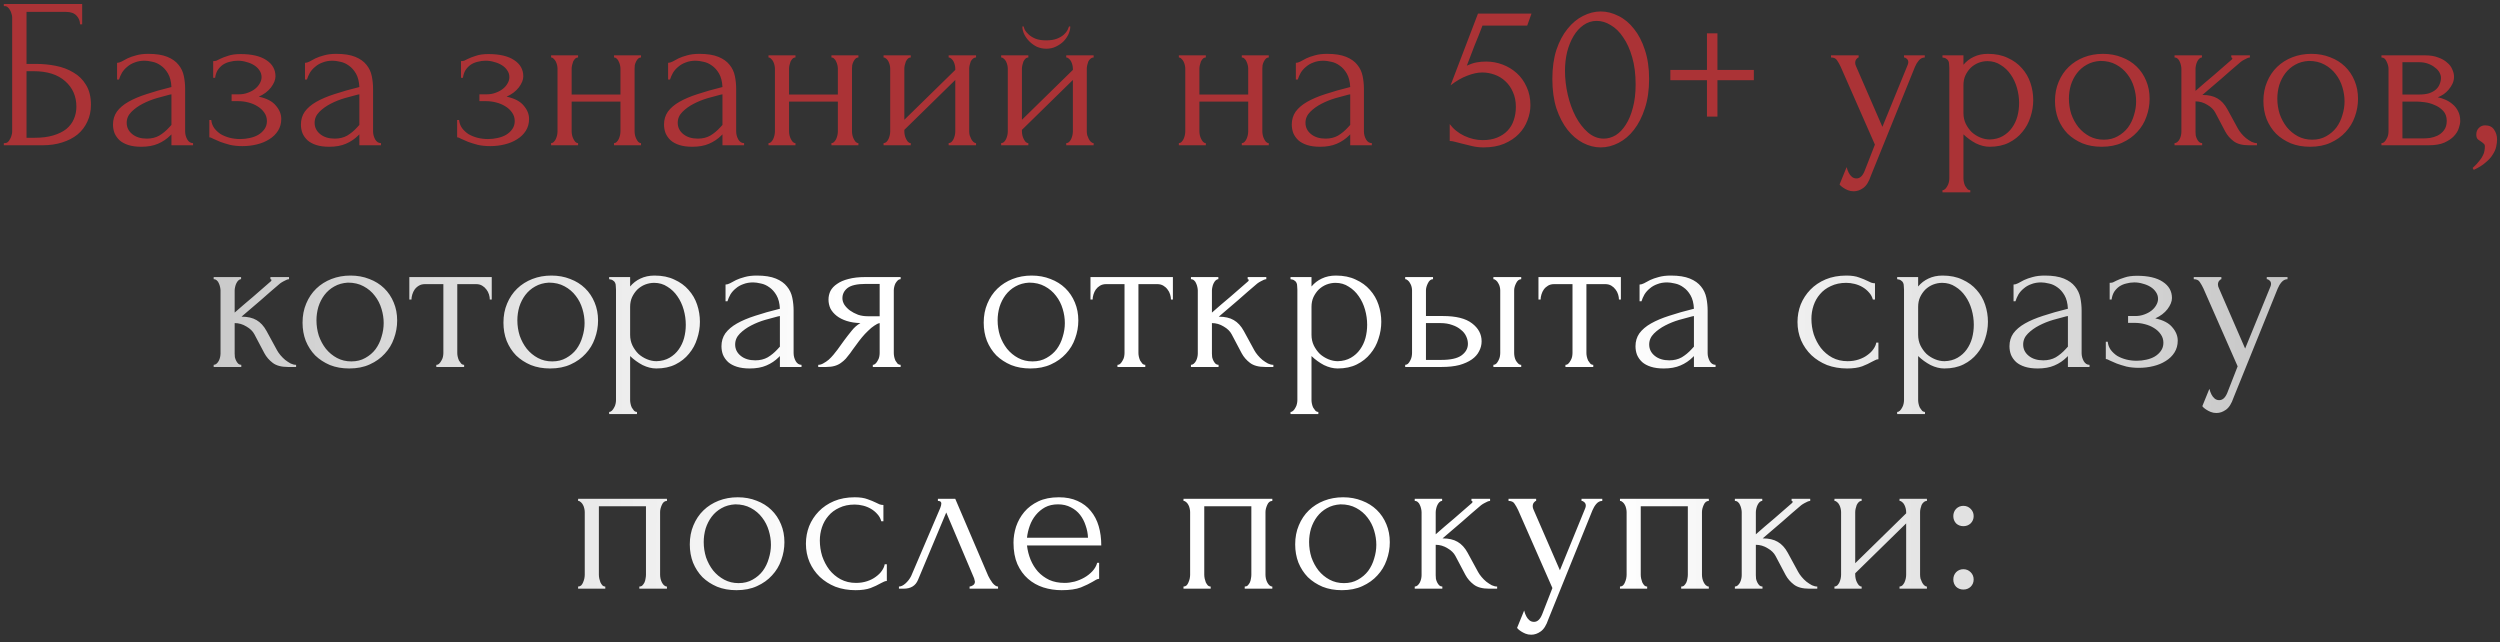
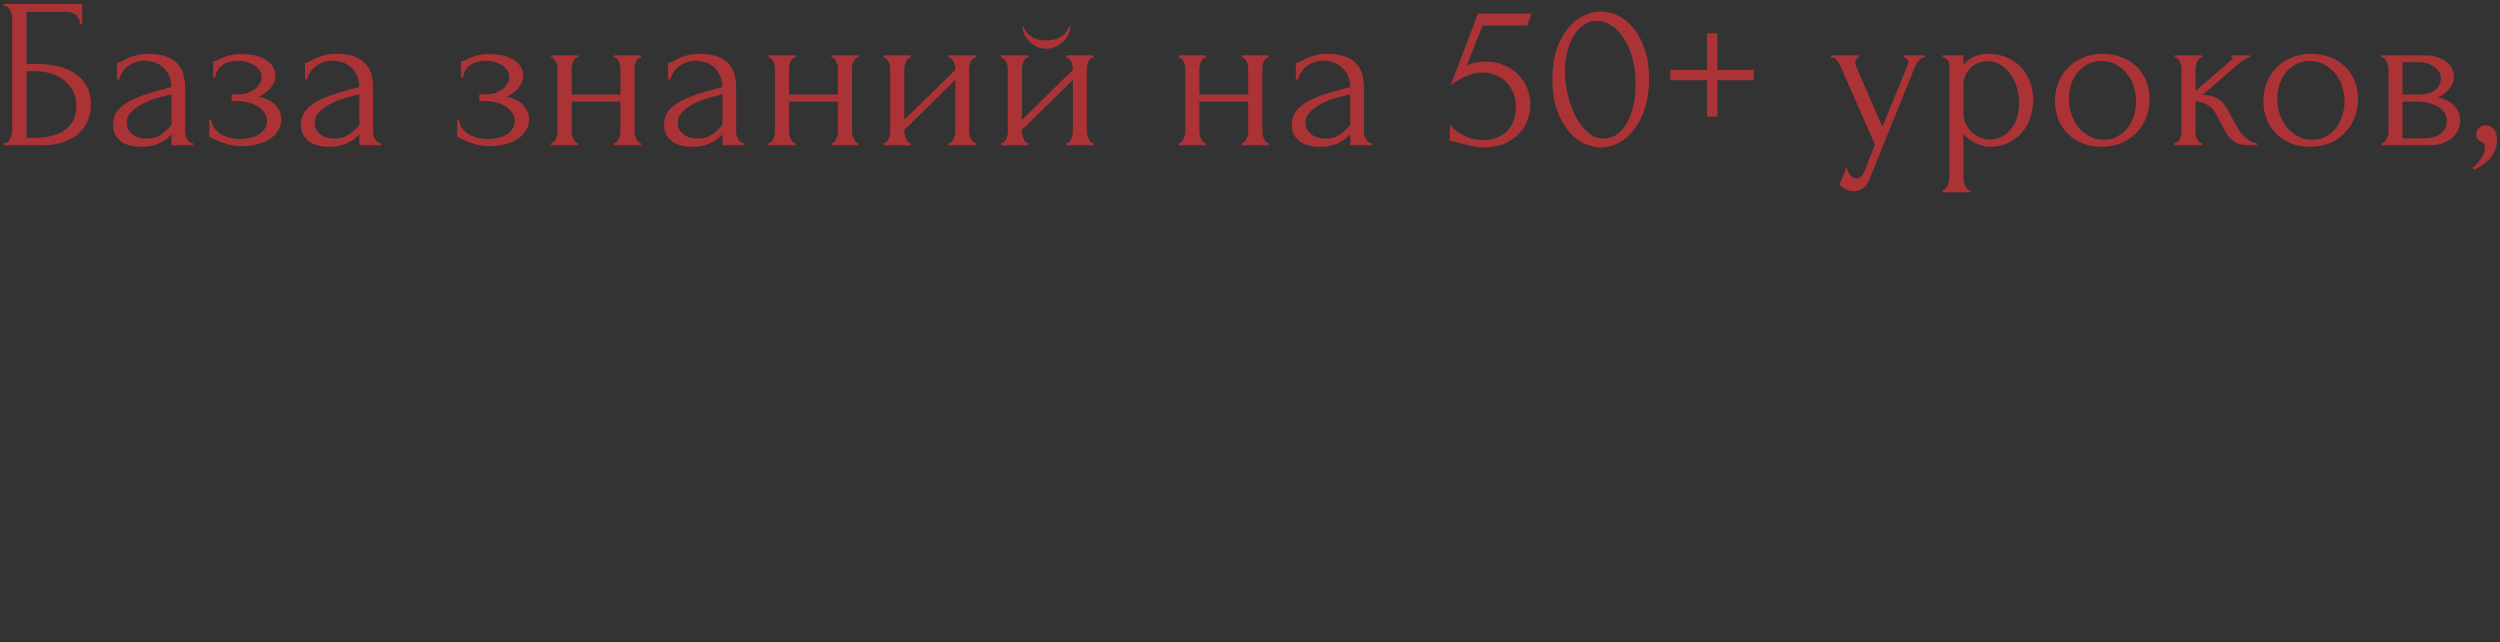
<svg xmlns="http://www.w3.org/2000/svg" width="327" height="84" viewBox="0 0 327 84" fill="none">
  <rect x="0" y="0" width="327" height="84" fill="#333333" stroke="none" />
  <path d="M0.5 18.72H0.64C0.789 18.72 0.92 18.673 1.032 18.58C1.144 18.468 1.237 18.337 1.312 18.188C1.405 18.039 1.47 17.88 1.508 17.712C1.564 17.544 1.592 17.385 1.592 17.236V2.256C1.592 2.125 1.564 1.976 1.508 1.808C1.47 1.64 1.405 1.481 1.312 1.332C1.237 1.183 1.144 1.061 1.032 0.968C0.92 0.856 0.789 0.8 0.64 0.8H0.5V0.52H10.748V3.18H10.467C10.467 2.751 10.318 2.377 10.02 2.06C9.721 1.724 9.264 1.556 8.648 1.556H3.468V8.36H4.756C5.614 8.36 6.464 8.444 7.304 8.612C8.162 8.78 8.928 9.069 9.6 9.48C10.29 9.872 10.841 10.413 11.252 11.104C11.681 11.795 11.896 12.663 11.896 13.708C11.896 14.529 11.737 15.267 11.419 15.92C11.121 16.573 10.691 17.133 10.132 17.6C9.572 18.048 8.9 18.393 8.116 18.636C7.35 18.879 6.51 19 5.596 19H0.5V18.72ZM4.56 18.02C5.493 18.02 6.296 17.917 6.968 17.712C7.658 17.507 8.228 17.227 8.676 16.872C9.124 16.499 9.45 16.069 9.656 15.584C9.88 15.08 9.992 14.539 9.992 13.96C9.992 12.597 9.506 11.487 8.536 10.628C7.565 9.751 6.184 9.312 4.392 9.312H3.468V18.02H4.56ZM22.424 19V17.572L22.284 17.712C21.817 18.179 21.276 18.543 20.66 18.804C20.063 19.065 19.335 19.196 18.476 19.196C17.823 19.196 17.263 19.121 16.796 18.972C16.329 18.823 15.947 18.617 15.648 18.356C15.35 18.076 15.126 17.759 14.976 17.404C14.845 17.049 14.78 16.676 14.78 16.284C14.78 15.649 14.948 15.089 15.284 14.604C15.639 14.119 16.143 13.689 16.796 13.316C17.45 12.943 18.243 12.607 19.176 12.308C20.128 11.991 21.211 11.683 22.424 11.384C22.387 10.656 22.238 10.068 21.976 9.62C21.715 9.172 21.407 8.827 21.052 8.584C20.698 8.323 20.324 8.155 19.932 8.08C19.54 7.987 19.204 7.94 18.924 7.94C18.439 7.94 18.009 8.015 17.636 8.164C17.263 8.295 16.936 8.481 16.656 8.724C16.376 8.948 16.143 9.209 15.956 9.508C15.788 9.807 15.658 10.105 15.564 10.404H15.312V8.22C15.48 8.22 15.676 8.164 15.9 8.052C16.124 7.921 16.386 7.781 16.684 7.632C17.002 7.483 17.375 7.352 17.804 7.24C18.252 7.109 18.784 7.044 19.4 7.044C20.427 7.044 21.258 7.175 21.892 7.436C22.527 7.697 23.012 8.043 23.348 8.472C23.703 8.901 23.936 9.396 24.048 9.956C24.16 10.497 24.216 11.057 24.216 11.636V17.18C24.216 17.553 24.309 17.908 24.496 18.244C24.683 18.561 24.935 18.72 25.252 18.72V19H22.424ZM22.424 16.34V12.336L22.144 12.392C21.696 12.504 21.145 12.653 20.492 12.84C19.858 13.027 19.251 13.269 18.672 13.568C18.093 13.867 17.599 14.221 17.188 14.632C16.777 15.043 16.572 15.519 16.572 16.06C16.572 16.657 16.815 17.152 17.3 17.544C17.785 17.936 18.42 18.132 19.204 18.132C19.82 18.132 20.361 18.001 20.828 17.74C21.295 17.46 21.724 17.105 22.116 16.676L22.424 16.34ZM36.033 9.984C36.033 10.432 35.837 10.917 35.445 11.44C35.053 11.944 34.521 12.345 33.849 12.644C34.894 12.868 35.641 13.26 36.089 13.82C36.556 14.361 36.789 14.94 36.789 15.556C36.789 16.135 36.649 16.648 36.369 17.096C36.089 17.544 35.706 17.917 35.221 18.216C34.754 18.515 34.213 18.739 33.597 18.888C33 19.037 32.374 19.112 31.721 19.112C31.105 19.112 30.554 19.056 30.069 18.944C29.584 18.813 29.164 18.683 28.809 18.552C28.454 18.403 28.156 18.272 27.913 18.16C27.689 18.029 27.512 17.964 27.381 17.964V15.696H27.633C27.67 16.088 27.801 16.443 28.025 16.76C28.249 17.059 28.529 17.32 28.865 17.544C29.22 17.749 29.612 17.908 30.041 18.02C30.489 18.132 30.946 18.188 31.413 18.188C31.842 18.188 32.262 18.141 32.673 18.048C33.102 17.955 33.476 17.815 33.793 17.628C34.129 17.423 34.4 17.171 34.605 16.872C34.81 16.573 34.913 16.228 34.913 15.836C34.913 15.425 34.801 15.061 34.577 14.744C34.353 14.408 34.054 14.128 33.681 13.904C33.326 13.68 32.925 13.512 32.477 13.4C32.048 13.288 31.618 13.232 31.189 13.232H30.293V12.336H31.273C31.665 12.336 32.038 12.271 32.393 12.14C32.766 12.009 33.084 11.841 33.345 11.636C33.606 11.431 33.812 11.197 33.961 10.936C34.129 10.656 34.213 10.376 34.213 10.096C34.213 9.76 34.12 9.461 33.933 9.2C33.765 8.939 33.532 8.715 33.233 8.528C32.934 8.341 32.598 8.201 32.225 8.108C31.87 7.996 31.497 7.94 31.105 7.94C30.75 7.94 30.405 7.987 30.069 8.08C29.733 8.155 29.425 8.285 29.145 8.472C28.884 8.659 28.66 8.892 28.473 9.172C28.305 9.452 28.193 9.788 28.137 10.18H27.885V7.996C28.034 7.996 28.174 7.977 28.305 7.94C28.436 7.884 28.585 7.809 28.753 7.716C29.052 7.567 29.416 7.427 29.845 7.296C30.274 7.147 30.816 7.072 31.469 7.072C32.925 7.072 34.045 7.333 34.829 7.856C35.632 8.379 36.033 9.088 36.033 9.984ZM47.005 19V17.572L46.865 17.712C46.398 18.179 45.857 18.543 45.241 18.804C44.644 19.065 43.916 19.196 43.057 19.196C42.404 19.196 41.844 19.121 41.377 18.972C40.91 18.823 40.528 18.617 40.229 18.356C39.931 18.076 39.706 17.759 39.557 17.404C39.426 17.049 39.361 16.676 39.361 16.284C39.361 15.649 39.529 15.089 39.865 14.604C40.22 14.119 40.724 13.689 41.377 13.316C42.031 12.943 42.824 12.607 43.757 12.308C44.709 11.991 45.792 11.683 47.005 11.384C46.968 10.656 46.819 10.068 46.557 9.62C46.296 9.172 45.988 8.827 45.633 8.584C45.279 8.323 44.905 8.155 44.513 8.08C44.121 7.987 43.785 7.94 43.505 7.94C43.02 7.94 42.59 8.015 42.217 8.164C41.844 8.295 41.517 8.481 41.237 8.724C40.957 8.948 40.724 9.209 40.537 9.508C40.369 9.807 40.239 10.105 40.145 10.404H39.893V8.22C40.061 8.22 40.257 8.164 40.481 8.052C40.705 7.921 40.967 7.781 41.265 7.632C41.583 7.483 41.956 7.352 42.385 7.24C42.833 7.109 43.365 7.044 43.981 7.044C45.008 7.044 45.839 7.175 46.473 7.436C47.108 7.697 47.593 8.043 47.929 8.472C48.284 8.901 48.517 9.396 48.629 9.956C48.741 10.497 48.797 11.057 48.797 11.636V17.18C48.797 17.553 48.891 17.908 49.077 18.244C49.264 18.561 49.516 18.72 49.833 18.72V19H47.005ZM47.005 16.34V12.336L46.725 12.392C46.277 12.504 45.727 12.653 45.073 12.84C44.438 13.027 43.832 13.269 43.253 13.568C42.675 13.867 42.18 14.221 41.769 14.632C41.358 15.043 41.153 15.519 41.153 16.06C41.153 16.657 41.396 17.152 41.881 17.544C42.367 17.936 43.001 18.132 43.785 18.132C44.401 18.132 44.943 18.001 45.409 17.74C45.876 17.46 46.305 17.105 46.697 16.676L47.005 16.34ZM68.447 9.984C68.447 10.432 68.251 10.917 67.859 11.44C67.467 11.944 66.935 12.345 66.263 12.644C67.309 12.868 68.055 13.26 68.503 13.82C68.97 14.361 69.203 14.94 69.203 15.556C69.203 16.135 69.063 16.648 68.783 17.096C68.503 17.544 68.121 17.917 67.635 18.216C67.169 18.515 66.627 18.739 66.011 18.888C65.414 19.037 64.789 19.112 64.135 19.112C63.519 19.112 62.969 19.056 62.483 18.944C61.998 18.813 61.578 18.683 61.223 18.552C60.869 18.403 60.57 18.272 60.327 18.16C60.103 18.029 59.926 17.964 59.795 17.964V15.696H60.047C60.085 16.088 60.215 16.443 60.439 16.76C60.663 17.059 60.943 17.32 61.279 17.544C61.634 17.749 62.026 17.908 62.455 18.02C62.903 18.132 63.361 18.188 63.827 18.188C64.257 18.188 64.677 18.141 65.087 18.048C65.517 17.955 65.89 17.815 66.207 17.628C66.543 17.423 66.814 17.171 67.019 16.872C67.225 16.573 67.327 16.228 67.327 15.836C67.327 15.425 67.215 15.061 66.991 14.744C66.767 14.408 66.469 14.128 66.095 13.904C65.741 13.68 65.339 13.512 64.891 13.4C64.462 13.288 64.033 13.232 63.603 13.232H62.707V12.336H63.687C64.079 12.336 64.453 12.271 64.807 12.14C65.181 12.009 65.498 11.841 65.759 11.636C66.021 11.431 66.226 11.197 66.375 10.936C66.543 10.656 66.627 10.376 66.627 10.096C66.627 9.76 66.534 9.461 66.347 9.2C66.179 8.939 65.946 8.715 65.647 8.528C65.349 8.341 65.013 8.201 64.639 8.108C64.285 7.996 63.911 7.94 63.519 7.94C63.165 7.94 62.819 7.987 62.483 8.08C62.147 8.155 61.839 8.285 61.559 8.472C61.298 8.659 61.074 8.892 60.887 9.172C60.719 9.452 60.607 9.788 60.551 10.18H60.299V7.996C60.449 7.996 60.589 7.977 60.719 7.94C60.85 7.884 60.999 7.809 61.167 7.716C61.466 7.567 61.83 7.427 62.259 7.296C62.689 7.147 63.23 7.072 63.883 7.072C65.339 7.072 66.459 7.333 67.243 7.856C68.046 8.379 68.447 9.088 68.447 9.984ZM74.772 17.18C74.772 17.329 74.79 17.497 74.828 17.684C74.865 17.852 74.921 18.011 74.996 18.16C75.07 18.309 75.154 18.44 75.248 18.552C75.359 18.664 75.481 18.72 75.612 18.72V19H72.084V18.72C72.214 18.72 72.326 18.673 72.419 18.58C72.531 18.468 72.625 18.337 72.7 18.188C72.774 18.02 72.83 17.852 72.868 17.684C72.905 17.497 72.924 17.329 72.924 17.18V8.976C72.924 8.845 72.905 8.696 72.868 8.528C72.83 8.36 72.774 8.201 72.7 8.052C72.625 7.903 72.531 7.781 72.419 7.688C72.326 7.576 72.214 7.52 72.084 7.52V7.24H75.612V7.52C75.462 7.52 75.332 7.576 75.219 7.688C75.126 7.781 75.042 7.903 74.968 8.052C74.912 8.201 74.865 8.36 74.828 8.528C74.79 8.696 74.772 8.845 74.772 8.976V12.364H81.156V8.976C81.156 8.845 81.137 8.696 81.1 8.528C81.062 8.36 81.006 8.201 80.931 8.052C80.876 7.903 80.791 7.781 80.68 7.688C80.586 7.576 80.465 7.52 80.316 7.52V7.24H83.844V7.52C83.694 7.52 83.564 7.576 83.451 7.688C83.358 7.781 83.274 7.903 83.2 8.052C83.125 8.201 83.069 8.36 83.031 8.528C83.013 8.696 83.004 8.845 83.004 8.976V17.18C83.004 17.329 83.022 17.497 83.059 17.684C83.097 17.852 83.153 18.011 83.228 18.16C83.302 18.309 83.386 18.44 83.48 18.552C83.591 18.664 83.713 18.72 83.844 18.72V19H80.316V18.72C80.446 18.72 80.558 18.673 80.651 18.58C80.763 18.468 80.857 18.337 80.931 18.188C81.006 18.02 81.062 17.852 81.1 17.684C81.137 17.497 81.156 17.329 81.156 17.18V13.288H74.772V17.18ZM94.499 19V17.572L94.359 17.712C93.892 18.179 93.351 18.543 92.735 18.804C92.138 19.065 91.41 19.196 90.551 19.196C89.898 19.196 89.338 19.121 88.871 18.972C88.404 18.823 88.022 18.617 87.723 18.356C87.424 18.076 87.2 17.759 87.051 17.404C86.92 17.049 86.855 16.676 86.855 16.284C86.855 15.649 87.023 15.089 87.359 14.604C87.714 14.119 88.218 13.689 88.871 13.316C89.524 12.943 90.318 12.607 91.251 12.308C92.203 11.991 93.286 11.683 94.499 11.384C94.462 10.656 94.312 10.068 94.051 9.62C93.79 9.172 93.482 8.827 93.127 8.584C92.772 8.323 92.399 8.155 92.007 8.08C91.615 7.987 91.279 7.94 90.999 7.94C90.514 7.94 90.084 8.015 89.711 8.164C89.338 8.295 89.011 8.481 88.731 8.724C88.451 8.948 88.218 9.209 88.031 9.508C87.863 9.807 87.732 10.105 87.639 10.404H87.387V8.22C87.555 8.22 87.751 8.164 87.975 8.052C88.199 7.921 88.46 7.781 88.759 7.632C89.076 7.483 89.45 7.352 89.879 7.24C90.327 7.109 90.859 7.044 91.475 7.044C92.502 7.044 93.332 7.175 93.967 7.436C94.602 7.697 95.087 8.043 95.423 8.472C95.778 8.901 96.011 9.396 96.123 9.956C96.235 10.497 96.291 11.057 96.291 11.636V17.18C96.291 17.553 96.384 17.908 96.571 18.244C96.758 18.561 97.01 18.72 97.327 18.72V19H94.499ZM94.499 16.34V12.336L94.219 12.392C93.771 12.504 93.22 12.653 92.567 12.84C91.932 13.027 91.326 13.269 90.747 13.568C90.168 13.867 89.674 14.221 89.263 14.632C88.852 15.043 88.647 15.519 88.647 16.06C88.647 16.657 88.89 17.152 89.375 17.544C89.86 17.936 90.495 18.132 91.279 18.132C91.895 18.132 92.436 18.001 92.903 17.74C93.37 17.46 93.799 17.105 94.191 16.676L94.499 16.34ZM103.208 17.18C103.208 17.329 103.227 17.497 103.264 17.684C103.301 17.852 103.357 18.011 103.432 18.16C103.507 18.309 103.591 18.44 103.684 18.552C103.796 18.664 103.917 18.72 104.048 18.72V19H100.52V18.72C100.651 18.72 100.763 18.673 100.856 18.58C100.968 18.468 101.061 18.337 101.136 18.188C101.211 18.02 101.267 17.852 101.304 17.684C101.341 17.497 101.36 17.329 101.36 17.18V8.976C101.36 8.845 101.341 8.696 101.304 8.528C101.267 8.36 101.211 8.201 101.136 8.052C101.061 7.903 100.968 7.781 100.856 7.688C100.763 7.576 100.651 7.52 100.52 7.52V7.24H104.048V7.52C103.899 7.52 103.768 7.576 103.656 7.688C103.563 7.781 103.479 7.903 103.404 8.052C103.348 8.201 103.301 8.36 103.264 8.528C103.227 8.696 103.208 8.845 103.208 8.976V12.364H109.592V8.976C109.592 8.845 109.573 8.696 109.536 8.528C109.499 8.36 109.443 8.201 109.368 8.052C109.312 7.903 109.228 7.781 109.116 7.688C109.023 7.576 108.901 7.52 108.752 7.52V7.24H112.28V7.52C112.131 7.52 112 7.576 111.888 7.688C111.795 7.781 111.711 7.903 111.636 8.052C111.561 8.201 111.505 8.36 111.468 8.528C111.449 8.696 111.44 8.845 111.44 8.976V17.18C111.44 17.329 111.459 17.497 111.496 17.684C111.533 17.852 111.589 18.011 111.664 18.16C111.739 18.309 111.823 18.44 111.916 18.552C112.028 18.664 112.149 18.72 112.28 18.72V19H108.752V18.72C108.883 18.72 108.995 18.673 109.088 18.58C109.2 18.468 109.293 18.337 109.368 18.188C109.443 18.02 109.499 17.852 109.536 17.684C109.573 17.497 109.592 17.329 109.592 17.18V13.288H103.208V17.18ZM126.771 17.18C126.771 17.329 126.79 17.497 126.827 17.684C126.883 17.852 126.949 18.011 127.023 18.16C127.098 18.309 127.191 18.44 127.303 18.552C127.434 18.664 127.555 18.72 127.667 18.72V19H124.083V18.72C124.214 18.72 124.335 18.673 124.447 18.58C124.559 18.468 124.653 18.337 124.727 18.188C124.802 18.02 124.858 17.852 124.895 17.684C124.933 17.497 124.951 17.329 124.951 17.18V10.46L118.287 16.984V17.18C118.287 17.329 118.306 17.497 118.343 17.684C118.381 17.852 118.437 18.011 118.511 18.16C118.586 18.309 118.67 18.44 118.763 18.552C118.875 18.664 118.997 18.72 119.127 18.72V19H115.571V18.72C115.702 18.72 115.823 18.673 115.935 18.58C116.047 18.468 116.141 18.337 116.215 18.188C116.29 18.02 116.346 17.852 116.383 17.684C116.421 17.497 116.439 17.329 116.439 17.18V8.976C116.439 8.845 116.421 8.696 116.383 8.528C116.346 8.36 116.29 8.201 116.215 8.052C116.141 7.903 116.047 7.781 115.935 7.688C115.823 7.576 115.702 7.52 115.571 7.52V7.24H119.127V7.52C118.978 7.52 118.847 7.576 118.735 7.688C118.642 7.781 118.558 7.903 118.483 8.052C118.427 8.201 118.381 8.36 118.343 8.528C118.306 8.696 118.287 8.845 118.287 8.976V15.668L124.951 9.144V8.976C124.951 8.845 124.933 8.696 124.895 8.528C124.858 8.36 124.802 8.201 124.727 8.052C124.653 7.903 124.559 7.781 124.447 7.688C124.335 7.576 124.214 7.52 124.083 7.52V7.24H127.667V7.52C127.518 7.52 127.378 7.576 127.247 7.688C127.135 7.781 127.042 7.903 126.967 8.052C126.911 8.201 126.865 8.36 126.827 8.528C126.79 8.696 126.771 8.845 126.771 8.976V17.18ZM142.152 17.18C142.152 17.329 142.17 17.497 142.208 17.684C142.264 17.852 142.329 18.011 142.404 18.16C142.478 18.309 142.572 18.44 142.684 18.552C142.814 18.664 142.936 18.72 143.048 18.72V19H139.464V18.72C139.594 18.72 139.716 18.673 139.828 18.58C139.94 18.468 140.033 18.337 140.108 18.188C140.182 18.02 140.238 17.852 140.276 17.684C140.313 17.497 140.332 17.329 140.332 17.18V10.46L133.668 16.984V17.18C133.668 17.329 133.686 17.497 133.724 17.684C133.761 17.852 133.817 18.011 133.892 18.16C133.966 18.309 134.05 18.44 134.144 18.552C134.256 18.664 134.377 18.72 134.508 18.72V19H130.952V18.72C131.082 18.72 131.204 18.673 131.316 18.58C131.428 18.468 131.521 18.337 131.596 18.188C131.67 18.02 131.726 17.852 131.764 17.684C131.801 17.497 131.82 17.329 131.82 17.18V8.976C131.82 8.845 131.801 8.696 131.764 8.528C131.726 8.36 131.67 8.201 131.596 8.052C131.521 7.903 131.428 7.781 131.316 7.688C131.204 7.576 131.082 7.52 130.952 7.52V7.24H134.508V7.52C134.358 7.52 134.228 7.576 134.116 7.688C134.022 7.781 133.938 7.903 133.864 8.052C133.808 8.201 133.761 8.36 133.724 8.528C133.686 8.696 133.668 8.845 133.668 8.976V15.668L140.332 9.144V8.976C140.332 8.845 140.313 8.696 140.276 8.528C140.238 8.36 140.182 8.201 140.108 8.052C140.033 7.903 139.94 7.781 139.828 7.688C139.716 7.576 139.594 7.52 139.464 7.52V7.24H143.048V7.52C142.898 7.52 142.758 7.576 142.628 7.688C142.516 7.781 142.422 7.903 142.348 8.052C142.292 8.201 142.245 8.36 142.208 8.528C142.17 8.696 142.152 8.845 142.152 8.976V17.18ZM139.996 3.46C139.996 3.759 139.921 4.085 139.772 4.44C139.622 4.776 139.408 5.093 139.128 5.392C138.848 5.672 138.512 5.905 138.12 6.092C137.746 6.279 137.326 6.372 136.86 6.372C136.43 6.372 136.02 6.288 135.628 6.12C135.254 5.933 134.928 5.7 134.648 5.42C134.368 5.14 134.144 4.832 133.976 4.496C133.808 4.141 133.724 3.796 133.724 3.46H133.892C133.91 3.572 133.966 3.731 134.06 3.936C134.172 4.123 134.34 4.319 134.564 4.524C134.788 4.729 135.077 4.907 135.432 5.056C135.805 5.205 136.272 5.28 136.832 5.28C137.41 5.28 137.886 5.205 138.26 5.056C138.633 4.907 138.932 4.729 139.156 4.524C139.38 4.319 139.538 4.123 139.632 3.936C139.725 3.731 139.79 3.572 139.828 3.46H139.996ZM156.882 17.18C156.882 17.329 156.9 17.497 156.938 17.684C156.975 17.852 157.031 18.011 157.106 18.16C157.18 18.309 157.264 18.44 157.358 18.552C157.47 18.664 157.591 18.72 157.722 18.72V19H154.194V18.72C154.324 18.72 154.436 18.673 154.53 18.58C154.642 18.468 154.735 18.337 154.81 18.188C154.884 18.02 154.94 17.852 154.978 17.684C155.015 17.497 155.034 17.329 155.034 17.18V8.976C155.034 8.845 155.015 8.696 154.978 8.528C154.94 8.36 154.884 8.201 154.81 8.052C154.735 7.903 154.642 7.781 154.53 7.688C154.436 7.576 154.324 7.52 154.194 7.52V7.24H157.722V7.52C157.572 7.52 157.442 7.576 157.33 7.688C157.236 7.781 157.152 7.903 157.078 8.052C157.022 8.201 156.975 8.36 156.938 8.528C156.9 8.696 156.882 8.845 156.882 8.976V12.364H163.266V8.976C163.266 8.845 163.247 8.696 163.21 8.528C163.172 8.36 163.116 8.201 163.042 8.052C162.986 7.903 162.902 7.781 162.79 7.688C162.696 7.576 162.575 7.52 162.426 7.52V7.24H165.954V7.52C165.804 7.52 165.674 7.576 165.562 7.688C165.468 7.781 165.384 7.903 165.31 8.052C165.235 8.201 165.179 8.36 165.142 8.528C165.123 8.696 165.114 8.845 165.114 8.976V17.18C165.114 17.329 165.132 17.497 165.17 17.684C165.207 17.852 165.263 18.011 165.338 18.16C165.412 18.309 165.496 18.44 165.59 18.552C165.702 18.664 165.823 18.72 165.954 18.72V19H162.426V18.72C162.556 18.72 162.668 18.673 162.762 18.58C162.874 18.468 162.967 18.337 163.042 18.188C163.116 18.02 163.172 17.852 163.21 17.684C163.247 17.497 163.266 17.329 163.266 17.18V13.288H156.882V17.18ZM176.609 19V17.572L176.469 17.712C176.002 18.179 175.461 18.543 174.845 18.804C174.248 19.065 173.52 19.196 172.661 19.196C172.008 19.196 171.448 19.121 170.981 18.972C170.514 18.823 170.132 18.617 169.833 18.356C169.534 18.076 169.31 17.759 169.161 17.404C169.03 17.049 168.965 16.676 168.965 16.284C168.965 15.649 169.133 15.089 169.469 14.604C169.824 14.119 170.328 13.689 170.981 13.316C171.634 12.943 172.428 12.607 173.361 12.308C174.313 11.991 175.396 11.683 176.609 11.384C176.572 10.656 176.422 10.068 176.161 9.62C175.9 9.172 175.592 8.827 175.237 8.584C174.882 8.323 174.509 8.155 174.117 8.08C173.725 7.987 173.389 7.94 173.109 7.94C172.624 7.94 172.194 8.015 171.821 8.164C171.448 8.295 171.121 8.481 170.841 8.724C170.561 8.948 170.328 9.209 170.141 9.508C169.973 9.807 169.842 10.105 169.749 10.404H169.497V8.22C169.665 8.22 169.861 8.164 170.085 8.052C170.309 7.921 170.57 7.781 170.869 7.632C171.186 7.483 171.56 7.352 171.989 7.24C172.437 7.109 172.969 7.044 173.585 7.044C174.612 7.044 175.442 7.175 176.077 7.436C176.712 7.697 177.197 8.043 177.533 8.472C177.888 8.901 178.121 9.396 178.233 9.956C178.345 10.497 178.401 11.057 178.401 11.636V17.18C178.401 17.553 178.494 17.908 178.681 18.244C178.868 18.561 179.12 18.72 179.437 18.72V19H176.609ZM176.609 16.34V12.336L176.329 12.392C175.881 12.504 175.33 12.653 174.677 12.84C174.042 13.027 173.436 13.269 172.857 13.568C172.278 13.867 171.784 14.221 171.373 14.632C170.962 15.043 170.757 15.519 170.757 16.06C170.757 16.657 171 17.152 171.485 17.544C171.97 17.936 172.605 18.132 173.389 18.132C174.005 18.132 174.546 18.001 175.013 17.74C175.48 17.46 175.909 17.105 176.301 16.676L176.609 16.34ZM200.179 13.764C200.179 14.417 200.049 15.08 199.787 15.752C199.545 16.405 199.171 16.993 198.667 17.516C198.163 18.039 197.519 18.468 196.735 18.804C195.97 19.121 195.074 19.28 194.047 19.28C193.543 19.28 193.049 19.224 192.563 19.112C192.078 19 191.621 18.888 191.191 18.776C190.874 18.683 190.585 18.608 190.323 18.552C190.062 18.477 189.829 18.44 189.623 18.44V16.228C190.109 16.881 190.743 17.395 191.527 17.768C192.33 18.141 193.133 18.328 193.935 18.328C194.663 18.328 195.298 18.216 195.839 17.992C196.381 17.768 196.829 17.469 197.183 17.096C197.557 16.704 197.827 16.247 197.995 15.724C198.182 15.183 198.275 14.604 198.275 13.988C198.275 13.241 198.145 12.588 197.883 12.028C197.641 11.468 197.314 11.001 196.903 10.628C196.493 10.236 196.017 9.947 195.475 9.76C194.953 9.573 194.421 9.48 193.879 9.48C193.282 9.48 192.629 9.62 191.919 9.9C191.21 10.161 190.482 10.581 189.735 11.16L193.319 1.78H200.319L199.759 3.348H193.907C193.59 4.188 193.245 5.056 192.871 5.952C192.517 6.848 192.181 7.725 191.863 8.584C192.311 8.379 192.731 8.239 193.123 8.164C193.515 8.089 193.935 8.052 194.383 8.052C195.13 8.052 195.849 8.183 196.539 8.444C197.23 8.705 197.846 9.079 198.387 9.564C198.929 10.049 199.358 10.647 199.675 11.356C200.011 12.065 200.179 12.868 200.179 13.764ZM203.048 10.32C203.048 8.883 203.225 7.613 203.58 6.512C203.953 5.411 204.439 4.496 205.036 3.768C205.633 3.021 206.305 2.461 207.052 2.088C207.817 1.696 208.592 1.5 209.376 1.5C210.16 1.5 210.935 1.696 211.7 2.088C212.465 2.461 213.137 3.021 213.716 3.768C214.313 4.496 214.789 5.411 215.144 6.512C215.517 7.613 215.704 8.883 215.704 10.32C215.704 11.776 215.517 13.064 215.144 14.184C214.789 15.285 214.313 16.219 213.716 16.984C213.137 17.731 212.465 18.3 211.7 18.692C210.935 19.084 210.16 19.28 209.376 19.28C208.592 19.28 207.817 19.084 207.052 18.692C206.305 18.3 205.633 17.731 205.036 16.984C204.439 16.219 203.953 15.285 203.58 14.184C203.225 13.064 203.048 11.776 203.048 10.32ZM213.94 11.048C213.94 9.704 213.791 8.519 213.492 7.492C213.193 6.447 212.801 5.579 212.316 4.888C211.849 4.179 211.308 3.647 210.692 3.292C210.095 2.919 209.479 2.732 208.844 2.732C208.209 2.732 207.631 2.919 207.108 3.292C206.604 3.647 206.175 4.123 205.82 4.72C205.465 5.317 205.185 6.008 204.98 6.792C204.793 7.576 204.7 8.397 204.7 9.256C204.7 10.283 204.821 11.328 205.064 12.392C205.307 13.437 205.652 14.389 206.1 15.248C206.548 16.088 207.08 16.779 207.696 17.32C208.331 17.861 209.021 18.132 209.768 18.132C210.309 18.132 210.832 17.983 211.336 17.684C211.84 17.367 212.279 16.909 212.652 16.312C213.044 15.715 213.352 14.977 213.576 14.1C213.819 13.223 213.94 12.205 213.94 11.048ZM224.642 9.144H229.402V10.488H224.642V15.248H223.27V10.488H218.482V9.144H223.27V4.356H224.642V9.144ZM244.705 23.004C244.444 23.788 244.108 24.32 243.697 24.6C243.305 24.88 242.895 25.02 242.465 25.02C242.185 25.02 241.933 24.973 241.709 24.88C241.485 24.787 241.289 24.684 241.121 24.572C240.953 24.46 240.823 24.357 240.729 24.264C240.655 24.171 240.617 24.124 240.617 24.124L241.541 21.856C241.616 22.155 241.709 22.407 241.821 22.612C241.915 22.799 242.045 22.967 242.213 23.116C242.381 23.265 242.587 23.34 242.829 23.34C243.277 23.34 243.632 23.013 243.893 22.36L245.237 18.916L240.757 8.724C240.608 8.407 240.449 8.127 240.281 7.884C240.132 7.641 239.871 7.52 239.497 7.52V7.24H243.109V7.52C243.035 7.52 242.941 7.585 242.829 7.716C242.717 7.847 242.661 8.015 242.661 8.22C242.661 8.369 242.699 8.519 242.773 8.668L246.217 16.592L249.521 8.5C249.577 8.369 249.605 8.248 249.605 8.136C249.605 7.949 249.54 7.8 249.409 7.688C249.297 7.576 249.176 7.52 249.045 7.52V7.24H251.761V7.52C251.463 7.52 251.201 7.651 250.977 7.912C250.772 8.155 250.604 8.435 250.473 8.752L244.705 23.004ZM260.011 7.044C261.019 7.044 261.887 7.221 262.615 7.576C263.362 7.912 263.978 8.36 264.463 8.92C264.967 9.48 265.341 10.124 265.583 10.852C265.826 11.58 265.947 12.327 265.947 13.092C265.947 13.839 265.826 14.576 265.583 15.304C265.359 16.032 265.005 16.685 264.519 17.264C264.053 17.843 263.465 18.309 262.755 18.664C262.046 19.019 261.206 19.196 260.235 19.196C259.657 19.196 259.059 19.047 258.443 18.748C257.846 18.431 257.305 18.039 256.819 17.572V23.34C256.819 23.489 256.838 23.648 256.875 23.816C256.913 24.003 256.969 24.171 257.043 24.32C257.137 24.469 257.23 24.6 257.323 24.712C257.435 24.824 257.566 24.88 257.715 24.88V25.16H254.075V24.88C254.206 24.88 254.327 24.824 254.439 24.712C254.551 24.6 254.645 24.469 254.719 24.32C254.813 24.171 254.878 24.003 254.915 23.816C254.953 23.648 254.971 23.489 254.971 23.34V8.892C254.971 8.724 254.962 8.565 254.943 8.416C254.943 8.248 254.915 8.108 254.859 7.996C254.803 7.865 254.71 7.763 254.579 7.688C254.467 7.595 254.299 7.539 254.075 7.52V7.24H256.819V8.472C257.193 8.024 257.641 7.679 258.163 7.436C258.705 7.175 259.321 7.044 260.011 7.044ZM260.263 18.244C260.917 18.225 261.486 18.076 261.971 17.796C262.457 17.516 262.858 17.152 263.175 16.704C263.493 16.256 263.726 15.761 263.875 15.22C264.025 14.66 264.099 14.081 264.099 13.484C264.099 12.812 264.006 12.149 263.819 11.496C263.633 10.843 263.362 10.264 263.007 9.76C262.653 9.237 262.214 8.817 261.691 8.5C261.187 8.164 260.609 7.996 259.955 7.996C259.563 7.996 259.171 8.071 258.779 8.22C258.406 8.369 258.07 8.584 257.771 8.864C257.491 9.144 257.258 9.48 257.071 9.872C256.903 10.245 256.819 10.665 256.819 11.132V14.8C256.819 15.304 256.922 15.771 257.127 16.2C257.333 16.611 257.594 16.975 257.911 17.292C258.247 17.591 258.621 17.824 259.031 17.992C259.442 18.16 259.853 18.244 260.263 18.244ZM274.897 19.196C273.964 19.196 273.124 19.047 272.377 18.748C271.631 18.431 270.987 18.011 270.445 17.488C269.923 16.947 269.512 16.312 269.213 15.584C268.933 14.856 268.793 14.063 268.793 13.204C268.793 12.289 268.952 11.459 269.269 10.712C269.587 9.947 270.025 9.293 270.585 8.752C271.145 8.211 271.808 7.791 272.573 7.492C273.339 7.193 274.169 7.044 275.065 7.044C275.961 7.044 276.783 7.193 277.529 7.492C278.276 7.772 278.92 8.173 279.461 8.696C280.003 9.219 280.423 9.844 280.721 10.572C281.02 11.281 281.169 12.065 281.169 12.924C281.169 13.727 281.029 14.511 280.749 15.276C280.488 16.023 280.087 16.685 279.545 17.264C279.023 17.843 278.369 18.309 277.585 18.664C276.82 19.019 275.924 19.196 274.897 19.196ZM274.729 7.968C274.057 8.005 273.46 8.173 272.937 8.472C272.433 8.752 272.004 9.125 271.649 9.592C271.313 10.04 271.052 10.553 270.865 11.132C270.697 11.711 270.613 12.299 270.613 12.896C270.613 13.587 270.716 14.259 270.921 14.912C271.145 15.547 271.453 16.116 271.845 16.62C272.256 17.124 272.741 17.525 273.301 17.824C273.861 18.123 274.487 18.272 275.177 18.272C275.868 18.272 276.475 18.123 276.997 17.824C277.539 17.525 277.987 17.143 278.341 16.676C278.696 16.191 278.957 15.649 279.125 15.052C279.312 14.455 279.405 13.857 279.405 13.26C279.405 12.644 279.312 12.028 279.125 11.412C278.939 10.777 278.649 10.208 278.257 9.704C277.865 9.181 277.371 8.761 276.773 8.444C276.195 8.127 275.513 7.968 274.729 7.968ZM292.718 16.816C292.83 17.021 292.979 17.236 293.166 17.46C293.352 17.684 293.558 17.889 293.782 18.076C294.024 18.263 294.267 18.421 294.51 18.552C294.752 18.664 294.986 18.72 295.21 18.72V19H294.146C293.287 19 292.624 18.823 292.158 18.468C291.691 18.113 291.327 17.693 291.066 17.208L289.75 14.716C289.544 14.324 289.199 13.988 288.714 13.708C288.228 13.409 287.715 13.26 287.174 13.26V17.236C287.174 17.385 287.183 17.544 287.202 17.712C287.239 17.88 287.295 18.039 287.37 18.188C287.444 18.337 287.538 18.468 287.65 18.58C287.762 18.673 287.892 18.72 288.042 18.72V19H284.43V18.72C284.56 18.72 284.682 18.673 284.794 18.58C284.924 18.468 285.027 18.337 285.102 18.188C285.176 18.039 285.232 17.88 285.27 17.712C285.307 17.544 285.326 17.385 285.326 17.236V9.004C285.326 8.873 285.307 8.724 285.27 8.556C285.232 8.369 285.176 8.201 285.102 8.052C285.046 7.903 284.962 7.781 284.85 7.688C284.738 7.576 284.598 7.52 284.43 7.52V7.24H288.014V7.52C287.883 7.52 287.762 7.576 287.65 7.688C287.556 7.781 287.472 7.903 287.398 8.052C287.323 8.201 287.267 8.369 287.23 8.556C287.192 8.724 287.174 8.873 287.174 9.004V11.888C287.976 11.179 288.77 10.497 289.554 9.844C290.338 9.172 291.131 8.481 291.934 7.772C291.934 7.753 291.943 7.735 291.962 7.716C291.98 7.697 291.99 7.679 291.99 7.66C291.99 7.567 291.943 7.52 291.85 7.52V7.24H294.286V7.52C294.192 7.52 294.08 7.548 293.95 7.604C293.819 7.66 293.688 7.725 293.558 7.8C293.408 7.875 293.259 7.968 293.11 8.08C292.27 8.789 291.43 9.517 290.59 10.264C289.75 10.992 288.91 11.711 288.07 12.42C288.872 12.42 289.526 12.569 290.03 12.868C290.552 13.167 290.991 13.643 291.346 14.296L292.718 16.816ZM302.158 19.196C301.225 19.196 300.385 19.047 299.638 18.748C298.891 18.431 298.247 18.011 297.706 17.488C297.183 16.947 296.773 16.312 296.474 15.584C296.194 14.856 296.054 14.063 296.054 13.204C296.054 12.289 296.213 11.459 296.53 10.712C296.847 9.947 297.286 9.293 297.846 8.752C298.406 8.211 299.069 7.791 299.834 7.492C300.599 7.193 301.43 7.044 302.326 7.044C303.222 7.044 304.043 7.193 304.79 7.492C305.537 7.772 306.181 8.173 306.722 8.696C307.263 9.219 307.683 9.844 307.982 10.572C308.281 11.281 308.43 12.065 308.43 12.924C308.43 13.727 308.29 14.511 308.01 15.276C307.749 16.023 307.347 16.685 306.806 17.264C306.283 17.843 305.63 18.309 304.846 18.664C304.081 19.019 303.185 19.196 302.158 19.196ZM301.99 7.968C301.318 8.005 300.721 8.173 300.198 8.472C299.694 8.752 299.265 9.125 298.91 9.592C298.574 10.04 298.313 10.553 298.126 11.132C297.958 11.711 297.874 12.299 297.874 12.896C297.874 13.587 297.977 14.259 298.182 14.912C298.406 15.547 298.714 16.116 299.106 16.62C299.517 17.124 300.002 17.525 300.562 17.824C301.122 18.123 301.747 18.272 302.438 18.272C303.129 18.272 303.735 18.123 304.258 17.824C304.799 17.525 305.247 17.143 305.602 16.676C305.957 16.191 306.218 15.649 306.386 15.052C306.573 14.455 306.666 13.857 306.666 13.26C306.666 12.644 306.573 12.028 306.386 11.412C306.199 10.777 305.91 10.208 305.518 9.704C305.126 9.181 304.631 8.761 304.034 8.444C303.455 8.127 302.774 7.968 301.99 7.968ZM320.986 10.04C320.986 10.357 320.921 10.656 320.79 10.936C320.66 11.216 320.492 11.477 320.286 11.72C320.1 11.944 319.876 12.149 319.614 12.336C319.353 12.504 319.101 12.635 318.858 12.728C319.176 12.784 319.502 12.887 319.838 13.036C320.193 13.185 320.51 13.381 320.79 13.624C321.089 13.867 321.332 14.175 321.518 14.548C321.705 14.903 321.798 15.332 321.798 15.836C321.798 16.097 321.733 16.415 321.602 16.788C321.49 17.143 321.276 17.488 320.958 17.824C320.66 18.141 320.24 18.421 319.698 18.664C319.176 18.888 318.494 19 317.654 19H311.494V18.72C311.644 18.72 311.774 18.664 311.886 18.552C311.998 18.44 312.092 18.309 312.166 18.16C312.26 18.011 312.325 17.852 312.362 17.684C312.4 17.497 312.418 17.329 312.418 17.18V9.004C312.418 8.705 312.334 8.388 312.166 8.052C312.017 7.697 311.793 7.52 311.494 7.52V7.24H317.206C317.878 7.24 318.448 7.333 318.914 7.52C319.4 7.688 319.792 7.912 320.09 8.192C320.408 8.453 320.632 8.752 320.762 9.088C320.912 9.405 320.986 9.723 320.986 10.04ZM314.238 12.364H316.394C316.936 12.364 317.384 12.308 317.738 12.196C318.112 12.065 318.41 11.897 318.634 11.692C318.858 11.487 319.017 11.253 319.11 10.992C319.222 10.731 319.278 10.46 319.278 10.18C319.278 9.956 319.213 9.723 319.082 9.48C318.952 9.237 318.756 9.023 318.494 8.836C318.252 8.631 317.953 8.463 317.598 8.332C317.244 8.201 316.842 8.136 316.394 8.136H314.238V12.364ZM316.982 18.104C317.206 18.104 317.486 18.085 317.822 18.048C318.177 17.992 318.513 17.889 318.83 17.74C319.166 17.572 319.446 17.339 319.67 17.04C319.913 16.723 320.034 16.312 320.034 15.808C320.034 15.267 319.876 14.828 319.558 14.492C319.241 14.156 318.868 13.904 318.438 13.736C318.028 13.549 317.598 13.428 317.15 13.372C316.702 13.316 316.357 13.288 316.114 13.288H314.238V18.104H316.982ZM325.048 16.396C325.59 16.396 325.982 16.583 326.224 16.956C326.486 17.329 326.616 17.759 326.616 18.244C326.616 18.524 326.579 18.832 326.504 19.168C326.43 19.523 326.28 19.868 326.056 20.204C325.851 20.559 325.543 20.904 325.132 21.24C324.74 21.595 324.218 21.921 323.564 22.22L323.424 21.968C323.798 21.632 324.087 21.324 324.292 21.044C324.516 20.783 324.675 20.54 324.768 20.316C324.88 20.111 324.946 19.915 324.964 19.728C325.002 19.541 325.02 19.345 325.02 19.14C325.02 18.991 324.974 18.879 324.88 18.804C324.787 18.711 324.684 18.627 324.572 18.552C324.423 18.459 324.274 18.356 324.124 18.244C323.975 18.113 323.9 17.899 323.9 17.6C323.9 17.245 324.012 16.956 324.236 16.732C324.46 16.508 324.731 16.396 325.048 16.396Z" fill="#AB3336" />
-   <path d="M36.237 45.816C36.349 46.021 36.498 46.236 36.685 46.46C36.872 46.684 37.077 46.889 37.301 47.076C37.544 47.263 37.786 47.421 38.029 47.552C38.272 47.664 38.505 47.72 38.729 47.72V48H37.665C36.806 48 36.144 47.823 35.677 47.468C35.21 47.113 34.846 46.693 34.585 46.208L33.269 43.716C33.064 43.324 32.718 42.988 32.233 42.708C31.748 42.409 31.234 42.26 30.693 42.26V46.236C30.693 46.385 30.702 46.544 30.721 46.712C30.758 46.88 30.814 47.039 30.889 47.188C30.964 47.337 31.057 47.468 31.169 47.58C31.281 47.673 31.412 47.72 31.561 47.72V48H27.949V47.72C28.08 47.72 28.201 47.673 28.313 47.58C28.444 47.468 28.546 47.337 28.621 47.188C28.696 47.039 28.752 46.88 28.789 46.712C28.826 46.544 28.845 46.385 28.845 46.236V38.004C28.845 37.873 28.826 37.724 28.789 37.556C28.752 37.369 28.696 37.201 28.621 37.052C28.565 36.903 28.481 36.781 28.369 36.688C28.257 36.576 28.117 36.52 27.949 36.52V36.24H31.533V36.52C31.402 36.52 31.281 36.576 31.169 36.688C31.076 36.781 30.992 36.903 30.917 37.052C30.842 37.201 30.786 37.369 30.749 37.556C30.712 37.724 30.693 37.873 30.693 38.004V40.888C31.496 40.179 32.289 39.497 33.073 38.844C33.857 38.172 34.65 37.481 35.453 36.772C35.453 36.753 35.462 36.735 35.481 36.716C35.5 36.697 35.509 36.679 35.509 36.66C35.509 36.567 35.462 36.52 35.369 36.52V36.24H37.805V36.52C37.712 36.52 37.6 36.548 37.469 36.604C37.338 36.66 37.208 36.725 37.077 36.8C36.928 36.875 36.778 36.968 36.629 37.08C35.789 37.789 34.949 38.517 34.109 39.264C33.269 39.992 32.429 40.711 31.589 41.42C32.392 41.42 33.045 41.569 33.549 41.868C34.072 42.167 34.51 42.643 34.865 43.296L36.237 45.816ZM45.677 48.196C44.744 48.196 43.904 48.047 43.157 47.748C42.411 47.431 41.767 47.011 41.225 46.488C40.703 45.947 40.292 45.312 39.993 44.584C39.713 43.856 39.573 43.063 39.573 42.204C39.573 41.289 39.732 40.459 40.049 39.712C40.367 38.947 40.805 38.293 41.365 37.752C41.925 37.211 42.588 36.791 43.353 36.492C44.119 36.193 44.949 36.044 45.845 36.044C46.741 36.044 47.563 36.193 48.309 36.492C49.056 36.772 49.7 37.173 50.241 37.696C50.783 38.219 51.203 38.844 51.501 39.572C51.8 40.281 51.949 41.065 51.949 41.924C51.949 42.727 51.809 43.511 51.529 44.276C51.268 45.023 50.867 45.685 50.325 46.264C49.803 46.843 49.149 47.309 48.365 47.664C47.6 48.019 46.704 48.196 45.677 48.196ZM45.509 36.968C44.837 37.005 44.24 37.173 43.717 37.472C43.213 37.752 42.784 38.125 42.429 38.592C42.093 39.04 41.832 39.553 41.645 40.132C41.477 40.711 41.393 41.299 41.393 41.896C41.393 42.587 41.496 43.259 41.701 43.912C41.925 44.547 42.233 45.116 42.625 45.62C43.036 46.124 43.521 46.525 44.081 46.824C44.641 47.123 45.267 47.272 45.957 47.272C46.648 47.272 47.255 47.123 47.777 46.824C48.319 46.525 48.767 46.143 49.121 45.676C49.476 45.191 49.737 44.649 49.905 44.052C50.092 43.455 50.185 42.857 50.185 42.26C50.185 41.644 50.092 41.028 49.905 40.412C49.719 39.777 49.429 39.208 49.037 38.704C48.645 38.181 48.151 37.761 47.553 37.444C46.975 37.127 46.293 36.968 45.509 36.968ZM64.067 39.18C64.067 38.975 64.03 38.751 63.956 38.508C63.881 38.265 63.769 38.051 63.62 37.864C63.47 37.659 63.283 37.491 63.059 37.36C62.836 37.229 62.574 37.164 62.276 37.164H59.812V46.18C59.812 46.329 59.83 46.488 59.867 46.656C59.905 46.824 59.961 46.992 60.035 47.16C60.129 47.309 60.222 47.44 60.316 47.552C60.428 47.664 60.558 47.72 60.708 47.72V48H57.068V47.72C57.217 47.72 57.347 47.664 57.459 47.552C57.572 47.44 57.665 47.309 57.739 47.16C57.833 47.011 57.898 46.852 57.935 46.684C57.973 46.497 57.992 46.329 57.992 46.18V37.164H55.584C55.285 37.164 55.023 37.229 54.8 37.36C54.575 37.491 54.389 37.659 54.239 37.864C54.109 38.051 54.006 38.265 53.931 38.508C53.857 38.751 53.819 38.975 53.819 39.18H53.539V36.24H64.32V39.18H64.067ZM71.954 48.196C71.02 48.196 70.18 48.047 69.434 47.748C68.687 47.431 68.043 47.011 67.502 46.488C66.979 45.947 66.568 45.312 66.27 44.584C65.99 43.856 65.85 43.063 65.85 42.204C65.85 41.289 66.008 40.459 66.326 39.712C66.643 38.947 67.082 38.293 67.642 37.752C68.202 37.211 68.864 36.791 69.63 36.492C70.395 36.193 71.226 36.044 72.122 36.044C73.018 36.044 73.839 36.193 74.586 36.492C75.332 36.772 75.976 37.173 76.518 37.696C77.059 38.219 77.479 38.844 77.778 39.572C78.076 40.281 78.226 41.065 78.226 41.924C78.226 42.727 78.086 43.511 77.806 44.276C77.544 45.023 77.143 45.685 76.602 46.264C76.079 46.843 75.426 47.309 74.642 47.664C73.876 48.019 72.98 48.196 71.954 48.196ZM71.786 36.968C71.114 37.005 70.516 37.173 69.994 37.472C69.49 37.752 69.06 38.125 68.706 38.592C68.37 39.04 68.108 39.553 67.922 40.132C67.754 40.711 67.67 41.299 67.67 41.896C67.67 42.587 67.772 43.259 67.978 43.912C68.202 44.547 68.51 45.116 68.902 45.62C69.312 46.124 69.798 46.525 70.358 46.824C70.918 47.123 71.543 47.272 72.234 47.272C72.924 47.272 73.531 47.123 74.054 46.824C74.595 46.525 75.043 46.143 75.398 45.676C75.752 45.191 76.014 44.649 76.182 44.052C76.368 43.455 76.462 42.857 76.462 42.26C76.462 41.644 76.368 41.028 76.182 40.412C75.995 39.777 75.706 39.208 75.314 38.704C74.922 38.181 74.427 37.761 73.83 37.444C73.251 37.127 72.57 36.968 71.786 36.968ZM85.613 36.044C86.621 36.044 87.489 36.221 88.217 36.576C88.964 36.912 89.58 37.36 90.065 37.92C90.569 38.48 90.943 39.124 91.185 39.852C91.428 40.58 91.549 41.327 91.549 42.092C91.549 42.839 91.428 43.576 91.185 44.304C90.961 45.032 90.607 45.685 90.121 46.264C89.655 46.843 89.067 47.309 88.357 47.664C87.648 48.019 86.808 48.196 85.837 48.196C85.259 48.196 84.661 48.047 84.045 47.748C83.448 47.431 82.907 47.039 82.421 46.572V52.34C82.421 52.489 82.44 52.648 82.477 52.816C82.515 53.003 82.571 53.171 82.645 53.32C82.739 53.469 82.832 53.6 82.925 53.712C83.037 53.824 83.168 53.88 83.317 53.88V54.16H79.677V53.88C79.808 53.88 79.929 53.824 80.041 53.712C80.153 53.6 80.247 53.469 80.321 53.32C80.415 53.171 80.48 53.003 80.517 52.816C80.555 52.648 80.573 52.489 80.573 52.34V37.892C80.573 37.724 80.564 37.565 80.545 37.416C80.545 37.248 80.517 37.108 80.461 36.996C80.405 36.865 80.312 36.763 80.181 36.688C80.069 36.595 79.901 36.539 79.677 36.52V36.24H82.421V37.472C82.795 37.024 83.243 36.679 83.765 36.436C84.307 36.175 84.923 36.044 85.613 36.044ZM85.865 47.244C86.519 47.225 87.088 47.076 87.573 46.796C88.059 46.516 88.46 46.152 88.777 45.704C89.095 45.256 89.328 44.761 89.477 44.22C89.627 43.66 89.701 43.081 89.701 42.484C89.701 41.812 89.608 41.149 89.421 40.496C89.235 39.843 88.964 39.264 88.609 38.76C88.255 38.237 87.816 37.817 87.293 37.5C86.789 37.164 86.211 36.996 85.557 36.996C85.165 36.996 84.773 37.071 84.381 37.22C84.008 37.369 83.672 37.584 83.373 37.864C83.093 38.144 82.86 38.48 82.673 38.872C82.505 39.245 82.421 39.665 82.421 40.132V43.8C82.421 44.304 82.524 44.771 82.729 45.2C82.935 45.611 83.196 45.975 83.513 46.292C83.849 46.591 84.223 46.824 84.633 46.992C85.044 47.16 85.455 47.244 85.865 47.244ZM102.011 48V46.572L101.871 46.712C101.405 47.179 100.863 47.543 100.247 47.804C99.65 48.065 98.922 48.196 98.064 48.196C97.41 48.196 96.85 48.121 96.383 47.972C95.917 47.823 95.534 47.617 95.236 47.356C94.937 47.076 94.713 46.759 94.564 46.404C94.433 46.049 94.368 45.676 94.368 45.284C94.368 44.649 94.535 44.089 94.871 43.604C95.226 43.119 95.73 42.689 96.383 42.316C97.037 41.943 97.83 41.607 98.763 41.308C99.716 40.991 100.798 40.683 102.011 40.384C101.974 39.656 101.825 39.068 101.563 38.62C101.302 38.172 100.994 37.827 100.639 37.584C100.285 37.323 99.912 37.155 99.519 37.08C99.127 36.987 98.791 36.94 98.511 36.94C98.026 36.94 97.597 37.015 97.224 37.164C96.85 37.295 96.523 37.481 96.243 37.724C95.963 37.948 95.73 38.209 95.543 38.508C95.376 38.807 95.245 39.105 95.151 39.404H94.9V37.22C95.067 37.22 95.263 37.164 95.487 37.052C95.712 36.921 95.973 36.781 96.272 36.632C96.589 36.483 96.962 36.352 97.391 36.24C97.84 36.109 98.371 36.044 98.987 36.044C100.014 36.044 100.845 36.175 101.479 36.436C102.114 36.697 102.599 37.043 102.935 37.472C103.29 37.901 103.523 38.396 103.635 38.956C103.747 39.497 103.803 40.057 103.803 40.636V46.18C103.803 46.553 103.897 46.908 104.083 47.244C104.27 47.561 104.522 47.72 104.839 47.72V48H102.011ZM102.011 45.34V41.336L101.731 41.392C101.283 41.504 100.733 41.653 100.079 41.84C99.445 42.027 98.838 42.269 98.26 42.568C97.681 42.867 97.186 43.221 96.775 43.632C96.365 44.043 96.159 44.519 96.159 45.06C96.159 45.657 96.402 46.152 96.888 46.544C97.373 46.936 98.007 47.132 98.791 47.132C99.407 47.132 99.949 47.001 100.415 46.74C100.882 46.46 101.311 46.105 101.703 45.676L102.011 45.34ZM116.908 46.18C116.908 46.329 116.927 46.497 116.964 46.684C117.002 46.852 117.058 47.02 117.132 47.188C117.226 47.337 117.319 47.468 117.412 47.58C117.524 47.673 117.655 47.72 117.804 47.72V48H114.164V47.72C114.295 47.72 114.416 47.664 114.528 47.552C114.64 47.44 114.734 47.309 114.808 47.16C114.902 47.011 114.967 46.852 115.004 46.684C115.042 46.497 115.06 46.329 115.06 46.18V42.26C114.855 42.297 114.622 42.409 114.36 42.596C114.099 42.764 113.828 42.988 113.548 43.268C113.268 43.529 112.998 43.819 112.736 44.136C112.475 44.453 112.232 44.771 112.008 45.088C111.822 45.349 111.663 45.564 111.532 45.732C111.402 45.9 111.29 46.059 111.196 46.208C111.01 46.451 110.823 46.684 110.636 46.908C110.45 47.113 110.235 47.3 109.992 47.468C109.768 47.636 109.498 47.767 109.18 47.86C108.863 47.953 108.49 48 108.06 48H107.024V47.72C107.248 47.72 107.472 47.655 107.696 47.524C107.939 47.393 108.172 47.235 108.396 47.048C108.62 46.843 108.826 46.628 109.012 46.404C109.218 46.161 109.395 45.937 109.544 45.732L110.412 44.528C110.73 44.099 111.056 43.679 111.392 43.268C111.728 42.839 112.111 42.503 112.54 42.26C111.868 42.241 111.271 42.148 110.748 41.98C110.226 41.812 109.787 41.588 109.432 41.308C109.078 41.028 108.807 40.711 108.62 40.356C108.452 39.983 108.368 39.591 108.368 39.18C108.368 38.788 108.452 38.415 108.62 38.06C108.807 37.705 109.096 37.397 109.488 37.136C109.88 36.856 110.375 36.641 110.972 36.492C111.588 36.324 112.326 36.24 113.184 36.24H117.804V36.52C117.655 36.52 117.524 36.576 117.412 36.688C117.319 36.781 117.226 36.903 117.132 37.052C117.058 37.201 117.002 37.36 116.964 37.528C116.927 37.696 116.908 37.845 116.908 37.976V46.18ZM110.188 39.012C110.188 39.292 110.272 39.572 110.44 39.852C110.627 40.132 110.87 40.384 111.168 40.608C111.486 40.832 111.84 41.019 112.232 41.168C112.624 41.299 113.044 41.364 113.492 41.364H115.06V37.136H113.24C112.12 37.136 111.327 37.313 110.86 37.668C110.412 38.023 110.188 38.471 110.188 39.012ZM134.773 48.196C133.84 48.196 133 48.047 132.253 47.748C131.507 47.431 130.863 47.011 130.321 46.488C129.799 45.947 129.388 45.312 129.089 44.584C128.809 43.856 128.669 43.063 128.669 42.204C128.669 41.289 128.828 40.459 129.145 39.712C129.463 38.947 129.901 38.293 130.461 37.752C131.021 37.211 131.684 36.791 132.449 36.492C133.215 36.193 134.045 36.044 134.941 36.044C135.837 36.044 136.659 36.193 137.405 36.492C138.152 36.772 138.796 37.173 139.337 37.696C139.879 38.219 140.299 38.844 140.597 39.572C140.896 40.281 141.045 41.065 141.045 41.924C141.045 42.727 140.905 43.511 140.625 44.276C140.364 45.023 139.963 45.685 139.421 46.264C138.899 46.843 138.245 47.309 137.461 47.664C136.696 48.019 135.8 48.196 134.773 48.196ZM134.605 36.968C133.933 37.005 133.336 37.173 132.813 37.472C132.309 37.752 131.88 38.125 131.525 38.592C131.189 39.04 130.928 39.553 130.741 40.132C130.573 40.711 130.489 41.299 130.489 41.896C130.489 42.587 130.592 43.259 130.797 43.912C131.021 44.547 131.329 45.116 131.721 45.62C132.132 46.124 132.617 46.525 133.177 46.824C133.737 47.123 134.363 47.272 135.053 47.272C135.744 47.272 136.351 47.123 136.873 46.824C137.415 46.525 137.863 46.143 138.217 45.676C138.572 45.191 138.833 44.649 139.001 44.052C139.188 43.455 139.281 42.857 139.281 42.26C139.281 41.644 139.188 41.028 139.001 40.412C138.815 39.777 138.525 39.208 138.133 38.704C137.741 38.181 137.247 37.761 136.649 37.444C136.071 37.127 135.389 36.968 134.605 36.968ZM153.163 39.18C153.163 38.975 153.126 38.751 153.051 38.508C152.977 38.265 152.865 38.051 152.715 37.864C152.566 37.659 152.379 37.491 152.155 37.36C151.931 37.229 151.67 37.164 151.371 37.164H148.907V46.18C148.907 46.329 148.926 46.488 148.963 46.656C149.001 46.824 149.057 46.992 149.131 47.16C149.225 47.309 149.318 47.44 149.411 47.552C149.523 47.664 149.654 47.72 149.803 47.72V48H146.163V47.72C146.313 47.72 146.443 47.664 146.555 47.552C146.667 47.44 146.761 47.309 146.835 47.16C146.929 47.011 146.994 46.852 147.031 46.684C147.069 46.497 147.087 46.329 147.087 46.18V37.164H144.679C144.381 37.164 144.119 37.229 143.895 37.36C143.671 37.491 143.485 37.659 143.335 37.864C143.205 38.051 143.102 38.265 143.027 38.508C142.953 38.751 142.915 38.975 142.915 39.18H142.635V36.24H153.415V39.18H153.163ZM164.064 45.816C164.176 46.021 164.325 46.236 164.512 46.46C164.698 46.684 164.904 46.889 165.128 47.076C165.37 47.263 165.613 47.421 165.856 47.552C166.098 47.664 166.332 47.72 166.556 47.72V48H165.492C164.633 48 163.97 47.823 163.504 47.468C163.037 47.113 162.673 46.693 162.412 46.208L161.096 43.716C160.89 43.324 160.545 42.988 160.06 42.708C159.574 42.409 159.061 42.26 158.52 42.26V46.236C158.52 46.385 158.529 46.544 158.548 46.712C158.585 46.88 158.641 47.039 158.716 47.188C158.79 47.337 158.884 47.468 158.996 47.58C159.108 47.673 159.238 47.72 159.388 47.72V48H155.776V47.72C155.906 47.72 156.028 47.673 156.14 47.58C156.27 47.468 156.373 47.337 156.448 47.188C156.522 47.039 156.578 46.88 156.616 46.712C156.653 46.544 156.672 46.385 156.672 46.236V38.004C156.672 37.873 156.653 37.724 156.616 37.556C156.578 37.369 156.522 37.201 156.448 37.052C156.392 36.903 156.308 36.781 156.196 36.688C156.084 36.576 155.944 36.52 155.776 36.52V36.24H159.36V36.52C159.229 36.52 159.108 36.576 158.996 36.688C158.902 36.781 158.818 36.903 158.744 37.052C158.669 37.201 158.613 37.369 158.576 37.556C158.538 37.724 158.52 37.873 158.52 38.004V40.888C159.322 40.179 160.116 39.497 160.9 38.844C161.684 38.172 162.477 37.481 163.28 36.772C163.28 36.753 163.289 36.735 163.308 36.716C163.326 36.697 163.336 36.679 163.336 36.66C163.336 36.567 163.289 36.52 163.196 36.52V36.24H165.632V36.52C165.538 36.52 165.426 36.548 165.296 36.604C165.165 36.66 165.034 36.725 164.904 36.8C164.754 36.875 164.605 36.968 164.456 37.08C163.616 37.789 162.776 38.517 161.936 39.264C161.096 39.992 160.256 40.711 159.416 41.42C160.218 41.42 160.872 41.569 161.376 41.868C161.898 42.167 162.337 42.643 162.692 43.296L164.064 45.816ZM174.736 36.044C175.744 36.044 176.612 36.221 177.34 36.576C178.087 36.912 178.703 37.36 179.188 37.92C179.692 38.48 180.066 39.124 180.308 39.852C180.551 40.58 180.672 41.327 180.672 42.092C180.672 42.839 180.551 43.576 180.308 44.304C180.084 45.032 179.73 45.685 179.244 46.264C178.778 46.843 178.19 47.309 177.48 47.664C176.771 48.019 175.931 48.196 174.96 48.196C174.382 48.196 173.784 48.047 173.168 47.748C172.571 47.431 172.03 47.039 171.544 46.572V52.34C171.544 52.489 171.563 52.648 171.6 52.816C171.638 53.003 171.694 53.171 171.768 53.32C171.862 53.469 171.955 53.6 172.048 53.712C172.16 53.824 172.291 53.88 172.44 53.88V54.16H168.8V53.88C168.931 53.88 169.052 53.824 169.164 53.712C169.276 53.6 169.37 53.469 169.444 53.32C169.538 53.171 169.603 53.003 169.64 52.816C169.678 52.648 169.696 52.489 169.696 52.34V37.892C169.696 37.724 169.687 37.565 169.668 37.416C169.668 37.248 169.64 37.108 169.584 36.996C169.528 36.865 169.435 36.763 169.304 36.688C169.192 36.595 169.024 36.539 168.8 36.52V36.24H171.544V37.472C171.918 37.024 172.366 36.679 172.888 36.436C173.43 36.175 174.046 36.044 174.736 36.044ZM174.988 47.244C175.642 47.225 176.211 47.076 176.696 46.796C177.182 46.516 177.583 46.152 177.9 45.704C178.218 45.256 178.451 44.761 178.6 44.22C178.75 43.66 178.824 43.081 178.824 42.484C178.824 41.812 178.731 41.149 178.544 40.496C178.358 39.843 178.087 39.264 177.732 38.76C177.378 38.237 176.939 37.817 176.416 37.5C175.912 37.164 175.334 36.996 174.68 36.996C174.288 36.996 173.896 37.071 173.504 37.22C173.131 37.369 172.795 37.584 172.496 37.864C172.216 38.144 171.983 38.48 171.796 38.872C171.628 39.245 171.544 39.665 171.544 40.132V43.8C171.544 44.304 171.647 44.771 171.852 45.2C172.058 45.611 172.319 45.975 172.636 46.292C172.972 46.591 173.346 46.824 173.756 46.992C174.167 47.16 174.578 47.244 174.988 47.244ZM195.335 48V47.72C195.465 47.72 195.587 47.673 195.699 47.58C195.811 47.468 195.904 47.337 195.979 47.188C196.072 47.02 196.137 46.852 196.175 46.684C196.212 46.497 196.231 46.329 196.231 46.18V37.976C196.231 37.845 196.212 37.696 196.175 37.528C196.137 37.36 196.072 37.201 195.979 37.052C195.904 36.903 195.811 36.781 195.699 36.688C195.587 36.576 195.465 36.52 195.335 36.52V36.24H198.975V36.52C198.695 36.52 198.471 36.697 198.303 37.052C198.135 37.388 198.051 37.696 198.051 37.976V46.18C198.051 46.329 198.069 46.497 198.107 46.684C198.144 46.852 198.2 47.011 198.275 47.16C198.368 47.309 198.471 47.44 198.583 47.552C198.695 47.664 198.825 47.72 198.975 47.72V48H195.335ZM188.727 41.336C190.444 41.336 191.713 41.653 192.535 42.288C193.375 42.923 193.795 43.707 193.795 44.64C193.795 45.107 193.683 45.545 193.459 45.956C193.253 46.367 192.936 46.721 192.507 47.02C192.077 47.319 191.536 47.561 190.883 47.748C190.229 47.916 189.455 48 188.559 48H183.799V47.72C183.929 47.72 184.051 47.673 184.163 47.58C184.275 47.468 184.368 47.337 184.443 47.188C184.536 47.02 184.601 46.852 184.639 46.684C184.676 46.497 184.695 46.329 184.695 46.18V37.976C184.695 37.845 184.676 37.696 184.639 37.528C184.601 37.36 184.536 37.201 184.443 37.052C184.368 36.903 184.275 36.781 184.163 36.688C184.051 36.576 183.929 36.52 183.799 36.52V36.24H187.439V36.52C187.159 36.52 186.935 36.697 186.767 37.052C186.599 37.388 186.515 37.696 186.515 37.976V41.336H188.727ZM188.503 47.076C189.735 47.076 190.621 46.88 191.163 46.488C191.723 46.077 192.003 45.573 192.003 44.976C192.003 44.64 191.928 44.313 191.779 43.996C191.629 43.66 191.396 43.371 191.079 43.128C190.78 42.867 190.407 42.661 189.959 42.512C189.511 42.344 188.997 42.26 188.419 42.26H186.515V47.076H188.503ZM211.759 39.18C211.759 38.975 211.721 38.751 211.647 38.508C211.572 38.265 211.46 38.051 211.311 37.864C211.161 37.659 210.975 37.491 210.751 37.36C210.527 37.229 210.265 37.164 209.967 37.164H207.503V46.18C207.503 46.329 207.521 46.488 207.559 46.656C207.596 46.824 207.652 46.992 207.727 47.16C207.82 47.309 207.913 47.44 208.007 47.552C208.119 47.664 208.249 47.72 208.399 47.72V48H204.759V47.72C204.908 47.72 205.039 47.664 205.151 47.552C205.263 47.44 205.356 47.309 205.431 47.16C205.524 47.011 205.589 46.852 205.627 46.684C205.664 46.497 205.683 46.329 205.683 46.18V37.164H203.275C202.976 37.164 202.715 37.229 202.491 37.36C202.267 37.491 202.08 37.659 201.931 37.864C201.8 38.051 201.697 38.265 201.623 38.508C201.548 38.751 201.511 38.975 201.511 39.18H201.231V36.24H212.011V39.18H211.759ZM221.567 48V46.572L221.427 46.712C220.96 47.179 220.419 47.543 219.803 47.804C219.206 48.065 218.478 48.196 217.619 48.196C216.966 48.196 216.406 48.121 215.939 47.972C215.472 47.823 215.09 47.617 214.791 47.356C214.492 47.076 214.268 46.759 214.119 46.404C213.988 46.049 213.923 45.676 213.923 45.284C213.923 44.649 214.091 44.089 214.427 43.604C214.782 43.119 215.286 42.689 215.939 42.316C216.592 41.943 217.386 41.607 218.319 41.308C219.271 40.991 220.354 40.683 221.567 40.384C221.53 39.656 221.38 39.068 221.119 38.62C220.858 38.172 220.55 37.827 220.195 37.584C219.84 37.323 219.467 37.155 219.075 37.08C218.683 36.987 218.347 36.94 218.067 36.94C217.582 36.94 217.152 37.015 216.779 37.164C216.406 37.295 216.079 37.481 215.799 37.724C215.519 37.948 215.286 38.209 215.099 38.508C214.931 38.807 214.8 39.105 214.707 39.404H214.455V37.22C214.623 37.22 214.819 37.164 215.043 37.052C215.267 36.921 215.528 36.781 215.827 36.632C216.144 36.483 216.518 36.352 216.947 36.24C217.395 36.109 217.927 36.044 218.543 36.044C219.57 36.044 220.4 36.175 221.035 36.436C221.67 36.697 222.155 37.043 222.491 37.472C222.846 37.901 223.079 38.396 223.191 38.956C223.303 39.497 223.359 40.057 223.359 40.636V46.18C223.359 46.553 223.452 46.908 223.639 47.244C223.826 47.561 224.078 47.72 224.395 47.72V48H221.567ZM221.567 45.34V41.336L221.287 41.392C220.839 41.504 220.288 41.653 219.635 41.84C219 42.027 218.394 42.269 217.815 42.568C217.236 42.867 216.742 43.221 216.331 43.632C215.92 44.043 215.715 44.519 215.715 45.06C215.715 45.657 215.958 46.152 216.443 46.544C216.928 46.936 217.563 47.132 218.347 47.132C218.963 47.132 219.504 47.001 219.971 46.74C220.438 46.46 220.867 46.105 221.259 45.676L221.567 45.34ZM245.697 46.992C245.548 46.992 245.408 47.029 245.277 47.104C245.147 47.16 244.997 47.235 244.829 47.328C244.512 47.515 244.092 47.711 243.569 47.916C243.047 48.103 242.393 48.196 241.609 48.196C240.657 48.196 239.78 48.047 238.977 47.748C238.193 47.431 237.512 47.001 236.933 46.46C236.355 45.9 235.907 45.256 235.589 44.528C235.272 43.781 235.113 42.979 235.113 42.12C235.113 41.317 235.253 40.552 235.533 39.824C235.832 39.096 236.252 38.452 236.793 37.892C237.335 37.332 237.997 36.884 238.781 36.548C239.584 36.212 240.489 36.044 241.497 36.044C242.188 36.044 242.748 36.128 243.177 36.296C243.607 36.445 243.971 36.595 244.269 36.744C244.437 36.837 244.596 36.912 244.745 36.968C244.913 37.024 245.081 37.052 245.249 37.052V39.18H244.969C244.876 38.825 244.708 38.517 244.465 38.256C244.223 37.976 243.943 37.743 243.625 37.556C243.308 37.369 242.963 37.229 242.589 37.136C242.216 37.043 241.852 36.996 241.497 36.996C240.732 36.996 240.06 37.136 239.481 37.416C238.903 37.677 238.427 38.032 238.053 38.48C237.68 38.909 237.4 39.404 237.213 39.964C237.027 40.524 236.933 41.103 236.933 41.7C236.933 42.391 237.036 43.072 237.241 43.744C237.465 44.397 237.773 44.985 238.165 45.508C238.576 46.031 239.071 46.451 239.649 46.768C240.247 47.085 240.919 47.244 241.665 47.244C242.188 47.244 242.673 47.169 243.121 47.02C243.569 46.871 243.952 46.675 244.269 46.432C244.605 46.189 244.867 45.928 245.053 45.648C245.259 45.349 245.38 45.069 245.417 44.808H245.697V46.992ZM254.085 36.044C255.093 36.044 255.961 36.221 256.689 36.576C257.435 36.912 258.051 37.36 258.537 37.92C259.041 38.48 259.414 39.124 259.657 39.852C259.899 40.58 260.021 41.327 260.021 42.092C260.021 42.839 259.899 43.576 259.657 44.304C259.433 45.032 259.078 45.685 258.593 46.264C258.126 46.843 257.538 47.309 256.829 47.664C256.119 48.019 255.279 48.196 254.309 48.196C253.73 48.196 253.133 48.047 252.517 47.748C251.919 47.431 251.378 47.039 250.893 46.572V52.34C250.893 52.489 250.911 52.648 250.949 52.816C250.986 53.003 251.042 53.171 251.117 53.32C251.21 53.469 251.303 53.6 251.397 53.712C251.509 53.824 251.639 53.88 251.789 53.88V54.16H248.149V53.88C248.279 53.88 248.401 53.824 248.513 53.712C248.625 53.6 248.718 53.469 248.793 53.32C248.886 53.171 248.951 53.003 248.989 52.816C249.026 52.648 249.045 52.489 249.045 52.34V37.892C249.045 37.724 249.035 37.565 249.017 37.416C249.017 37.248 248.989 37.108 248.933 36.996C248.877 36.865 248.783 36.763 248.653 36.688C248.541 36.595 248.373 36.539 248.149 36.52V36.24H250.893V37.472C251.266 37.024 251.714 36.679 252.237 36.436C252.778 36.175 253.394 36.044 254.085 36.044ZM254.337 47.244C254.99 47.225 255.559 47.076 256.045 46.796C256.53 46.516 256.931 46.152 257.249 45.704C257.566 45.256 257.799 44.761 257.949 44.22C258.098 43.66 258.173 43.081 258.173 42.484C258.173 41.812 258.079 41.149 257.893 40.496C257.706 39.843 257.435 39.264 257.081 38.76C256.726 38.237 256.287 37.817 255.765 37.5C255.261 37.164 254.682 36.996 254.029 36.996C253.637 36.996 253.245 37.071 252.853 37.22C252.479 37.369 252.143 37.584 251.845 37.864C251.565 38.144 251.331 38.48 251.145 38.872C250.977 39.245 250.893 39.665 250.893 40.132V43.8C250.893 44.304 250.995 44.771 251.201 45.2C251.406 45.611 251.667 45.975 251.985 46.292C252.321 46.591 252.694 46.824 253.105 46.992C253.515 47.16 253.926 47.244 254.337 47.244ZM270.483 48V46.572L270.343 46.712C269.876 47.179 269.335 47.543 268.719 47.804C268.122 48.065 267.394 48.196 266.535 48.196C265.882 48.196 265.322 48.121 264.855 47.972C264.388 47.823 264.006 47.617 263.707 47.356C263.408 47.076 263.184 46.759 263.035 46.404C262.904 46.049 262.839 45.676 262.839 45.284C262.839 44.649 263.007 44.089 263.343 43.604C263.698 43.119 264.202 42.689 264.855 42.316C265.508 41.943 266.302 41.607 267.235 41.308C268.187 40.991 269.27 40.683 270.483 40.384C270.446 39.656 270.296 39.068 270.035 38.62C269.774 38.172 269.466 37.827 269.111 37.584C268.756 37.323 268.383 37.155 267.991 37.08C267.599 36.987 267.263 36.94 266.983 36.94C266.498 36.94 266.068 37.015 265.695 37.164C265.322 37.295 264.995 37.481 264.715 37.724C264.435 37.948 264.202 38.209 264.015 38.508C263.847 38.807 263.716 39.105 263.623 39.404H263.371V37.22C263.539 37.22 263.735 37.164 263.959 37.052C264.183 36.921 264.444 36.781 264.743 36.632C265.06 36.483 265.434 36.352 265.863 36.24C266.311 36.109 266.843 36.044 267.459 36.044C268.486 36.044 269.316 36.175 269.951 36.436C270.586 36.697 271.071 37.043 271.407 37.472C271.762 37.901 271.995 38.396 272.107 38.956C272.219 39.497 272.275 40.057 272.275 40.636V46.18C272.275 46.553 272.368 46.908 272.555 47.244C272.742 47.561 272.994 47.72 273.311 47.72V48H270.483ZM270.483 45.34V41.336L270.203 41.392C269.755 41.504 269.204 41.653 268.551 41.84C267.916 42.027 267.31 42.269 266.731 42.568C266.152 42.867 265.658 43.221 265.247 43.632C264.836 44.043 264.631 44.519 264.631 45.06C264.631 45.657 264.874 46.152 265.359 46.544C265.844 46.936 266.479 47.132 267.263 47.132C267.879 47.132 268.42 47.001 268.887 46.74C269.354 46.46 269.783 46.105 270.175 45.676L270.483 45.34ZM284.092 38.984C284.092 39.432 283.896 39.917 283.504 40.44C283.112 40.944 282.58 41.345 281.908 41.644C282.953 41.868 283.7 42.26 284.148 42.82C284.614 43.361 284.848 43.94 284.848 44.556C284.848 45.135 284.708 45.648 284.428 46.096C284.148 46.544 283.765 46.917 283.28 47.216C282.813 47.515 282.272 47.739 281.656 47.888C281.058 48.037 280.433 48.112 279.78 48.112C279.164 48.112 278.613 48.056 278.128 47.944C277.642 47.813 277.222 47.683 276.868 47.552C276.513 47.403 276.214 47.272 275.972 47.16C275.748 47.029 275.57 46.964 275.44 46.964V44.696H275.692C275.729 45.088 275.86 45.443 276.084 45.76C276.308 46.059 276.588 46.32 276.924 46.544C277.278 46.749 277.67 46.908 278.1 47.02C278.548 47.132 279.005 47.188 279.472 47.188C279.901 47.188 280.321 47.141 280.732 47.048C281.161 46.955 281.534 46.815 281.852 46.628C282.188 46.423 282.458 46.171 282.664 45.872C282.869 45.573 282.972 45.228 282.972 44.836C282.972 44.425 282.86 44.061 282.636 43.744C282.412 43.408 282.113 43.128 281.74 42.904C281.385 42.68 280.984 42.512 280.536 42.4C280.106 42.288 279.677 42.232 279.248 42.232H278.352V41.336H279.332C279.724 41.336 280.097 41.271 280.452 41.14C280.825 41.009 281.142 40.841 281.404 40.636C281.665 40.431 281.87 40.197 282.02 39.936C282.188 39.656 282.272 39.376 282.272 39.096C282.272 38.76 282.178 38.461 281.992 38.2C281.824 37.939 281.59 37.715 281.292 37.528C280.993 37.341 280.657 37.201 280.284 37.108C279.929 36.996 279.556 36.94 279.164 36.94C278.809 36.94 278.464 36.987 278.128 37.08C277.792 37.155 277.484 37.285 277.204 37.472C276.942 37.659 276.718 37.892 276.532 38.172C276.364 38.452 276.252 38.788 276.196 39.18H275.944V36.996C276.093 36.996 276.233 36.977 276.364 36.94C276.494 36.884 276.644 36.809 276.812 36.716C277.11 36.567 277.474 36.427 277.904 36.296C278.333 36.147 278.874 36.072 279.528 36.072C280.984 36.072 282.104 36.333 282.888 36.856C283.69 37.379 284.092 38.088 284.092 38.984ZM292.152 52.004C291.89 52.788 291.554 53.32 291.144 53.6C290.752 53.88 290.341 54.02 289.912 54.02C289.632 54.02 289.38 53.973 289.156 53.88C288.932 53.787 288.736 53.684 288.568 53.572C288.4 53.46 288.269 53.357 288.176 53.264C288.101 53.171 288.064 53.124 288.064 53.124L288.988 50.856C289.062 51.155 289.156 51.407 289.268 51.612C289.361 51.799 289.492 51.967 289.66 52.116C289.828 52.265 290.033 52.34 290.276 52.34C290.724 52.34 291.078 52.013 291.34 51.36L292.684 47.916L288.204 37.724C288.054 37.407 287.896 37.127 287.728 36.884C287.578 36.641 287.317 36.52 286.944 36.52V36.24H290.556V36.52C290.481 36.52 290.388 36.585 290.276 36.716C290.164 36.847 290.108 37.015 290.108 37.22C290.108 37.369 290.145 37.519 290.22 37.668L293.664 45.592L296.968 37.5C297.024 37.369 297.052 37.248 297.052 37.136C297.052 36.949 296.986 36.8 296.856 36.688C296.744 36.576 296.622 36.52 296.492 36.52V36.24H299.208V36.52C298.909 36.52 298.648 36.651 298.424 36.912C298.218 37.155 298.05 37.435 297.92 37.752L292.152 52.004ZM78.333 75.18C78.333 75.329 78.351 75.497 78.389 75.684C78.426 75.852 78.473 76.011 78.529 76.16C78.603 76.309 78.687 76.44 78.781 76.552C78.893 76.664 79.023 76.72 79.173 76.72V77H75.617V76.72C75.766 76.72 75.897 76.673 76.009 76.58C76.121 76.468 76.205 76.337 76.261 76.188C76.335 76.02 76.391 75.852 76.429 75.684C76.466 75.497 76.485 75.329 76.485 75.18V66.976C76.485 66.845 76.466 66.696 76.429 66.528C76.391 66.341 76.335 66.183 76.261 66.052C76.186 65.903 76.093 65.781 75.981 65.688C75.869 65.576 75.747 65.52 75.617 65.52V65.24H87.237V65.52C86.938 65.52 86.714 65.697 86.565 66.052C86.415 66.388 86.341 66.696 86.341 66.976V75.18C86.341 75.329 86.359 75.497 86.397 75.684C86.434 75.852 86.49 76.011 86.565 76.16C86.639 76.309 86.733 76.44 86.845 76.552C86.975 76.664 87.106 76.72 87.237 76.72V77H83.625V76.72C83.793 76.72 83.923 76.673 84.017 76.58C84.129 76.468 84.222 76.337 84.297 76.188C84.371 76.02 84.418 75.852 84.437 75.684C84.474 75.497 84.493 75.329 84.493 75.18V66.22H78.333V75.18ZM96.329 77.196C95.396 77.196 94.556 77.047 93.809 76.748C93.063 76.431 92.419 76.011 91.877 75.488C91.355 74.947 90.944 74.312 90.645 73.584C90.365 72.856 90.225 72.063 90.225 71.204C90.225 70.289 90.384 69.459 90.701 68.712C91.019 67.947 91.457 67.293 92.017 66.752C92.578 66.211 93.24 65.791 94.005 65.492C94.771 65.193 95.602 65.044 96.498 65.044C97.394 65.044 98.215 65.193 98.962 65.492C99.708 65.772 100.352 66.173 100.894 66.696C101.435 67.219 101.855 67.844 102.154 68.572C102.452 69.281 102.602 70.065 102.602 70.924C102.602 71.727 102.462 72.511 102.182 73.276C101.92 74.023 101.519 74.685 100.978 75.264C100.455 75.843 99.802 76.309 99.017 76.664C98.252 77.019 97.356 77.196 96.329 77.196ZM96.162 65.968C95.49 66.005 94.892 66.173 94.37 66.472C93.865 66.752 93.436 67.125 93.082 67.592C92.746 68.04 92.484 68.553 92.297 69.132C92.129 69.711 92.046 70.299 92.046 70.896C92.046 71.587 92.148 72.259 92.353 72.912C92.578 73.547 92.885 74.116 93.278 74.62C93.688 75.124 94.174 75.525 94.734 75.824C95.293 76.123 95.919 76.272 96.609 76.272C97.3 76.272 97.907 76.123 98.43 75.824C98.971 75.525 99.419 75.143 99.773 74.676C100.128 74.191 100.39 73.649 100.558 73.052C100.744 72.455 100.838 71.857 100.838 71.26C100.838 70.644 100.744 70.028 100.558 69.412C100.371 68.777 100.082 68.208 99.689 67.704C99.297 67.181 98.803 66.761 98.206 66.444C97.627 66.127 96.945 65.968 96.162 65.968ZM115.998 75.992C115.848 75.992 115.708 76.029 115.578 76.104C115.447 76.16 115.298 76.235 115.13 76.328C114.812 76.515 114.392 76.711 113.87 76.916C113.347 77.103 112.694 77.196 111.91 77.196C110.958 77.196 110.08 77.047 109.278 76.748C108.494 76.431 107.812 76.001 107.234 75.46C106.655 74.9 106.207 74.256 105.89 73.528C105.572 72.781 105.414 71.979 105.414 71.12C105.414 70.317 105.554 69.552 105.834 68.824C106.132 68.096 106.552 67.452 107.094 66.892C107.635 66.332 108.298 65.884 109.082 65.548C109.884 65.212 110.79 65.044 111.798 65.044C112.488 65.044 113.048 65.128 113.478 65.296C113.907 65.445 114.271 65.595 114.57 65.744C114.738 65.837 114.896 65.912 115.046 65.968C115.214 66.024 115.382 66.052 115.55 66.052V68.18H115.27C115.176 67.825 115.008 67.517 114.766 67.256C114.523 66.976 114.243 66.743 113.926 66.556C113.608 66.369 113.263 66.229 112.89 66.136C112.516 66.043 112.152 65.996 111.798 65.996C111.032 65.996 110.36 66.136 109.782 66.416C109.203 66.677 108.727 67.032 108.354 67.48C107.98 67.909 107.7 68.404 107.514 68.964C107.327 69.524 107.234 70.103 107.234 70.7C107.234 71.391 107.336 72.072 107.542 72.744C107.766 73.397 108.074 73.985 108.466 74.508C108.876 75.031 109.371 75.451 109.95 75.768C110.547 76.085 111.219 76.244 111.966 76.244C112.488 76.244 112.974 76.169 113.422 76.02C113.87 75.871 114.252 75.675 114.57 75.432C114.906 75.189 115.167 74.928 115.354 74.648C115.559 74.349 115.68 74.069 115.718 73.808H115.998V75.992ZM126.821 76.72C126.952 76.72 127.101 76.664 127.269 76.552C127.437 76.44 127.521 76.281 127.521 76.076C127.521 76.039 127.502 75.964 127.465 75.852C127.446 75.721 127.4 75.581 127.325 75.432L123.769 67.032L120.073 75.852C119.756 76.617 119.13 77 118.197 77H117.581V76.72C117.842 76.72 118.122 76.589 118.421 76.328C118.738 76.048 118.99 75.721 119.177 75.348L122.985 66.444C123.078 66.201 123.125 66.005 123.125 65.856C123.125 65.632 122.976 65.52 122.677 65.52V65.24H124.945L129.257 75.32C129.388 75.6 129.574 75.908 129.817 76.244C130.078 76.561 130.321 76.72 130.545 76.72V77H126.821V76.72ZM134.33 71.344C134.404 71.997 134.563 72.623 134.806 73.22C135.048 73.799 135.366 74.312 135.758 74.76C136.168 75.208 136.663 75.572 137.242 75.852C137.82 76.113 138.492 76.244 139.258 76.244C139.668 76.244 140.098 76.188 140.546 76.076C141.012 75.945 141.442 75.768 141.834 75.544C142.226 75.32 142.571 75.049 142.87 74.732C143.187 74.396 143.402 74.023 143.514 73.612H143.766V75.712C143.654 75.712 143.523 75.749 143.374 75.824C143.243 75.899 143.084 75.992 142.898 76.104C142.524 76.328 142.02 76.571 141.386 76.832C140.751 77.075 139.911 77.196 138.866 77.196C138.026 77.196 137.223 77.075 136.458 76.832C135.711 76.589 135.048 76.216 134.47 75.712C133.891 75.208 133.424 74.564 133.07 73.78C132.734 72.996 132.566 72.063 132.566 70.98C132.566 70.289 132.678 69.589 132.902 68.88C133.144 68.171 133.499 67.536 133.966 66.976C134.451 66.397 135.067 65.931 135.814 65.576C136.56 65.221 137.456 65.044 138.502 65.044C139.435 65.044 140.247 65.203 140.938 65.52C141.647 65.837 142.226 66.276 142.674 66.836C143.14 67.396 143.486 68.059 143.71 68.824C143.934 69.589 144.046 70.429 144.046 71.344H134.33ZM138.39 65.968C137.736 65.968 137.167 66.099 136.682 66.36C136.215 66.621 135.814 66.957 135.478 67.368C135.142 67.779 134.88 68.245 134.694 68.768C134.507 69.291 134.386 69.813 134.33 70.336H142.31C142.291 69.795 142.188 69.263 142.002 68.74C141.834 68.217 141.591 67.751 141.274 67.34C140.956 66.929 140.555 66.603 140.07 66.36C139.584 66.099 139.024 65.968 138.39 65.968ZM157.517 75.18C157.517 75.329 157.536 75.497 157.573 75.684C157.61 75.852 157.657 76.011 157.713 76.16C157.788 76.309 157.872 76.44 157.965 76.552C158.077 76.664 158.208 76.72 158.357 76.72V77H154.801V76.72C154.95 76.72 155.081 76.673 155.193 76.58C155.305 76.468 155.389 76.337 155.445 76.188C155.52 76.02 155.576 75.852 155.613 75.684C155.65 75.497 155.669 75.329 155.669 75.18V66.976C155.669 66.845 155.65 66.696 155.613 66.528C155.576 66.341 155.52 66.183 155.445 66.052C155.37 65.903 155.277 65.781 155.165 65.688C155.053 65.576 154.932 65.52 154.801 65.52V65.24H166.421V65.52C166.122 65.52 165.898 65.697 165.749 66.052C165.6 66.388 165.525 66.696 165.525 66.976V75.18C165.525 75.329 165.544 75.497 165.581 75.684C165.618 75.852 165.674 76.011 165.749 76.16C165.824 76.309 165.917 76.44 166.029 76.552C166.16 76.664 166.29 76.72 166.421 76.72V77H162.809V76.72C162.977 76.72 163.108 76.673 163.201 76.58C163.313 76.468 163.406 76.337 163.481 76.188C163.556 76.02 163.602 75.852 163.621 75.684C163.658 75.497 163.677 75.329 163.677 75.18V66.22H157.517V75.18ZM175.514 77.196C174.58 77.196 173.74 77.047 172.994 76.748C172.247 76.431 171.603 76.011 171.062 75.488C170.539 74.947 170.128 74.312 169.83 73.584C169.55 72.856 169.41 72.063 169.41 71.204C169.41 70.289 169.568 69.459 169.886 68.712C170.203 67.947 170.642 67.293 171.202 66.752C171.762 66.211 172.424 65.791 173.19 65.492C173.955 65.193 174.786 65.044 175.682 65.044C176.578 65.044 177.399 65.193 178.146 65.492C178.892 65.772 179.536 66.173 180.078 66.696C180.619 67.219 181.039 67.844 181.338 68.572C181.636 69.281 181.786 70.065 181.786 70.924C181.786 71.727 181.646 72.511 181.366 73.276C181.104 74.023 180.703 74.685 180.162 75.264C179.639 75.843 178.986 76.309 178.202 76.664C177.436 77.019 176.54 77.196 175.514 77.196ZM175.346 65.968C174.674 66.005 174.076 66.173 173.554 66.472C173.05 66.752 172.62 67.125 172.266 67.592C171.93 68.04 171.668 68.553 171.482 69.132C171.314 69.711 171.23 70.299 171.23 70.896C171.23 71.587 171.332 72.259 171.538 72.912C171.762 73.547 172.07 74.116 172.462 74.62C172.872 75.124 173.358 75.525 173.918 75.824C174.478 76.123 175.103 76.272 175.794 76.272C176.484 76.272 177.091 76.123 177.614 75.824C178.155 75.525 178.603 75.143 178.958 74.676C179.312 74.191 179.574 73.649 179.742 73.052C179.928 72.455 180.022 71.857 180.022 71.26C180.022 70.644 179.928 70.028 179.742 69.412C179.555 68.777 179.266 68.208 178.874 67.704C178.482 67.181 177.987 66.761 177.39 66.444C176.811 66.127 176.13 65.968 175.346 65.968ZM193.334 74.816C193.446 75.021 193.595 75.236 193.782 75.46C193.969 75.684 194.174 75.889 194.398 76.076C194.641 76.263 194.883 76.421 195.126 76.552C195.369 76.664 195.602 76.72 195.826 76.72V77H194.762C193.903 77 193.241 76.823 192.774 76.468C192.307 76.113 191.943 75.693 191.682 75.208L190.366 72.716C190.161 72.324 189.815 71.988 189.33 71.708C188.845 71.409 188.331 71.26 187.79 71.26V75.236C187.79 75.385 187.799 75.544 187.818 75.712C187.855 75.88 187.911 76.039 187.986 76.188C188.061 76.337 188.154 76.468 188.266 76.58C188.378 76.673 188.509 76.72 188.658 76.72V77H185.046V76.72C185.177 76.72 185.298 76.673 185.41 76.58C185.541 76.468 185.643 76.337 185.718 76.188C185.793 76.039 185.849 75.88 185.886 75.712C185.923 75.544 185.942 75.385 185.942 75.236V67.004C185.942 66.873 185.923 66.724 185.886 66.556C185.849 66.369 185.793 66.201 185.718 66.052C185.662 65.903 185.578 65.781 185.466 65.688C185.354 65.576 185.214 65.52 185.046 65.52V65.24H188.63V65.52C188.499 65.52 188.378 65.576 188.266 65.688C188.173 65.781 188.089 65.903 188.014 66.052C187.939 66.201 187.883 66.369 187.846 66.556C187.809 66.724 187.79 66.873 187.79 67.004V69.888C188.593 69.179 189.386 68.497 190.17 67.844C190.954 67.172 191.747 66.481 192.55 65.772C192.55 65.753 192.559 65.735 192.578 65.716C192.597 65.697 192.606 65.679 192.606 65.66C192.606 65.567 192.559 65.52 192.466 65.52V65.24H194.902V65.52C194.809 65.52 194.697 65.548 194.566 65.604C194.435 65.66 194.305 65.725 194.174 65.8C194.025 65.875 193.875 65.968 193.726 66.08C192.886 66.789 192.046 67.517 191.206 68.264C190.366 68.992 189.526 69.711 188.686 70.42C189.489 70.42 190.142 70.569 190.646 70.868C191.169 71.167 191.607 71.643 191.962 72.296L193.334 74.816ZM202.523 81.004C202.261 81.788 201.925 82.32 201.515 82.6C201.123 82.88 200.712 83.02 200.283 83.02C200.003 83.02 199.751 82.973 199.527 82.88C199.303 82.787 199.107 82.684 198.939 82.572C198.771 82.46 198.64 82.357 198.547 82.264C198.472 82.171 198.435 82.124 198.435 82.124L199.359 79.856C199.433 80.155 199.527 80.407 199.639 80.612C199.732 80.799 199.863 80.967 200.031 81.116C200.199 81.265 200.404 81.34 200.647 81.34C201.095 81.34 201.449 81.013 201.711 80.36L203.055 76.916L198.575 66.724C198.425 66.407 198.267 66.127 198.099 65.884C197.949 65.641 197.688 65.52 197.315 65.52V65.24H200.927V65.52C200.852 65.52 200.759 65.585 200.647 65.716C200.535 65.847 200.479 66.015 200.479 66.22C200.479 66.369 200.516 66.519 200.591 66.668L204.035 74.592L207.339 66.5C207.395 66.369 207.423 66.248 207.423 66.136C207.423 65.949 207.357 65.8 207.227 65.688C207.115 65.576 206.993 65.52 206.863 65.52V65.24H209.579V65.52C209.28 65.52 209.019 65.651 208.795 65.912C208.589 66.155 208.421 66.435 208.291 66.752L202.523 81.004ZM214.609 75.18C214.609 75.329 214.627 75.497 214.665 75.684C214.702 75.852 214.749 76.011 214.805 76.16C214.879 76.309 214.963 76.44 215.057 76.552C215.169 76.664 215.299 76.72 215.449 76.72V77H211.893V76.72C212.042 76.72 212.173 76.673 212.285 76.58C212.397 76.468 212.481 76.337 212.537 76.188C212.611 76.02 212.667 75.852 212.705 75.684C212.742 75.497 212.761 75.329 212.761 75.18V66.976C212.761 66.845 212.742 66.696 212.705 66.528C212.667 66.341 212.611 66.183 212.537 66.052C212.462 65.903 212.369 65.781 212.257 65.688C212.145 65.576 212.023 65.52 211.893 65.52V65.24H223.513V65.52C223.214 65.52 222.99 65.697 222.841 66.052C222.691 66.388 222.617 66.696 222.617 66.976V75.18C222.617 75.329 222.635 75.497 222.673 75.684C222.71 75.852 222.766 76.011 222.841 76.16C222.915 76.309 223.009 76.44 223.121 76.552C223.251 76.664 223.382 76.72 223.513 76.72V77H219.901V76.72C220.069 76.72 220.199 76.673 220.293 76.58C220.405 76.468 220.498 76.337 220.573 76.188C220.647 76.02 220.694 75.852 220.713 75.684C220.75 75.497 220.769 75.329 220.769 75.18V66.22H214.609V75.18ZM235.209 74.816C235.321 75.021 235.471 75.236 235.657 75.46C235.844 75.684 236.049 75.889 236.273 76.076C236.516 76.263 236.759 76.421 237.001 76.552C237.244 76.664 237.477 76.72 237.701 76.72V77H236.637C235.779 77 235.116 76.823 234.649 76.468C234.183 76.113 233.819 75.693 233.557 75.208L232.241 72.716C232.036 72.324 231.691 71.988 231.205 71.708C230.72 71.409 230.207 71.26 229.665 71.26V75.236C229.665 75.385 229.675 75.544 229.693 75.712C229.731 75.88 229.787 76.039 229.861 76.188C229.936 76.337 230.029 76.468 230.141 76.58C230.253 76.673 230.384 76.72 230.533 76.72V77H226.921V76.72C227.052 76.72 227.173 76.673 227.285 76.58C227.416 76.468 227.519 76.337 227.593 76.188C227.668 76.039 227.724 75.88 227.761 75.712C227.799 75.544 227.817 75.385 227.817 75.236V67.004C227.817 66.873 227.799 66.724 227.761 66.556C227.724 66.369 227.668 66.201 227.593 66.052C227.537 65.903 227.453 65.781 227.341 65.688C227.229 65.576 227.089 65.52 226.921 65.52V65.24H230.505V65.52C230.375 65.52 230.253 65.576 230.141 65.688C230.048 65.781 229.964 65.903 229.889 66.052C229.815 66.201 229.759 66.369 229.721 66.556C229.684 66.724 229.665 66.873 229.665 67.004V69.888C230.468 69.179 231.261 68.497 232.045 67.844C232.829 67.172 233.623 66.481 234.425 65.772C234.425 65.753 234.435 65.735 234.453 65.716C234.472 65.697 234.481 65.679 234.481 65.66C234.481 65.567 234.435 65.52 234.341 65.52V65.24H236.777V65.52C236.684 65.52 236.572 65.548 236.441 65.604C236.311 65.66 236.18 65.725 236.049 65.8C235.9 65.875 235.751 65.968 235.601 66.08C234.761 66.789 233.921 67.517 233.081 68.264C232.241 68.992 231.401 69.711 230.561 70.42C231.364 70.42 232.017 70.569 232.521 70.868C233.044 71.167 233.483 71.643 233.837 72.296L235.209 74.816ZM251.146 75.18C251.146 75.329 251.165 75.497 251.202 75.684C251.258 75.852 251.323 76.011 251.398 76.16C251.473 76.309 251.566 76.44 251.678 76.552C251.809 76.664 251.93 76.72 252.042 76.72V77H248.458V76.72C248.589 76.72 248.71 76.673 248.822 76.58C248.934 76.468 249.027 76.337 249.102 76.188C249.177 76.02 249.233 75.852 249.27 75.684C249.307 75.497 249.326 75.329 249.326 75.18V68.46L242.662 74.984V75.18C242.662 75.329 242.681 75.497 242.718 75.684C242.755 75.852 242.811 76.011 242.886 76.16C242.961 76.309 243.045 76.44 243.138 76.552C243.25 76.664 243.371 76.72 243.502 76.72V77H239.946V76.72C240.077 76.72 240.198 76.673 240.31 76.58C240.422 76.468 240.515 76.337 240.59 76.188C240.665 76.02 240.721 75.852 240.758 75.684C240.795 75.497 240.814 75.329 240.814 75.18V66.976C240.814 66.845 240.795 66.696 240.758 66.528C240.721 66.36 240.665 66.201 240.59 66.052C240.515 65.903 240.422 65.781 240.31 65.688C240.198 65.576 240.077 65.52 239.946 65.52V65.24H243.502V65.52C243.353 65.52 243.222 65.576 243.11 65.688C243.017 65.781 242.933 65.903 242.858 66.052C242.802 66.201 242.755 66.36 242.718 66.528C242.681 66.696 242.662 66.845 242.662 66.976V73.668L249.326 67.144V66.976C249.326 66.845 249.307 66.696 249.27 66.528C249.233 66.36 249.177 66.201 249.102 66.052C249.027 65.903 248.934 65.781 248.822 65.688C248.71 65.576 248.589 65.52 248.458 65.52V65.24H252.042V65.52C251.893 65.52 251.753 65.576 251.622 65.688C251.51 65.781 251.417 65.903 251.342 66.052C251.286 66.201 251.239 66.36 251.202 66.528C251.165 66.696 251.146 66.845 251.146 66.976V75.18ZM255.494 67.508C255.494 67.135 255.616 66.817 255.858 66.556C256.12 66.295 256.437 66.164 256.81 66.164C257.184 66.164 257.501 66.295 257.762 66.556C258.024 66.817 258.154 67.135 258.154 67.508C258.154 67.881 258.024 68.199 257.762 68.46C257.501 68.703 257.184 68.824 256.81 68.824C256.437 68.824 256.12 68.703 255.858 68.46C255.616 68.199 255.494 67.881 255.494 67.508ZM255.494 75.796C255.494 75.423 255.616 75.105 255.858 74.844C256.12 74.583 256.437 74.452 256.81 74.452C257.184 74.452 257.501 74.583 257.762 74.844C258.024 75.105 258.154 75.423 258.154 75.796C258.154 76.169 258.024 76.487 257.762 76.748C257.501 76.991 257.184 77.112 256.81 77.112C256.437 77.112 256.12 76.991 255.858 76.748C255.616 76.487 255.494 76.169 255.494 75.796Z" fill="url(#paint0_linear_4737_576)" />
  <defs>
    <linearGradient id="paint0_linear_4737_576" x1="14.216" y1="40.5" x2="318.132" y2="42.143" gradientUnits="userSpaceOnUse">
      <stop stop-color="#C1C1C1" />
      <stop offset="0.315" stop-color="white" />
      <stop offset="0.645" stop-color="white" />
      <stop offset="1" stop-color="#BABABA" />
    </linearGradient>
  </defs>
</svg>